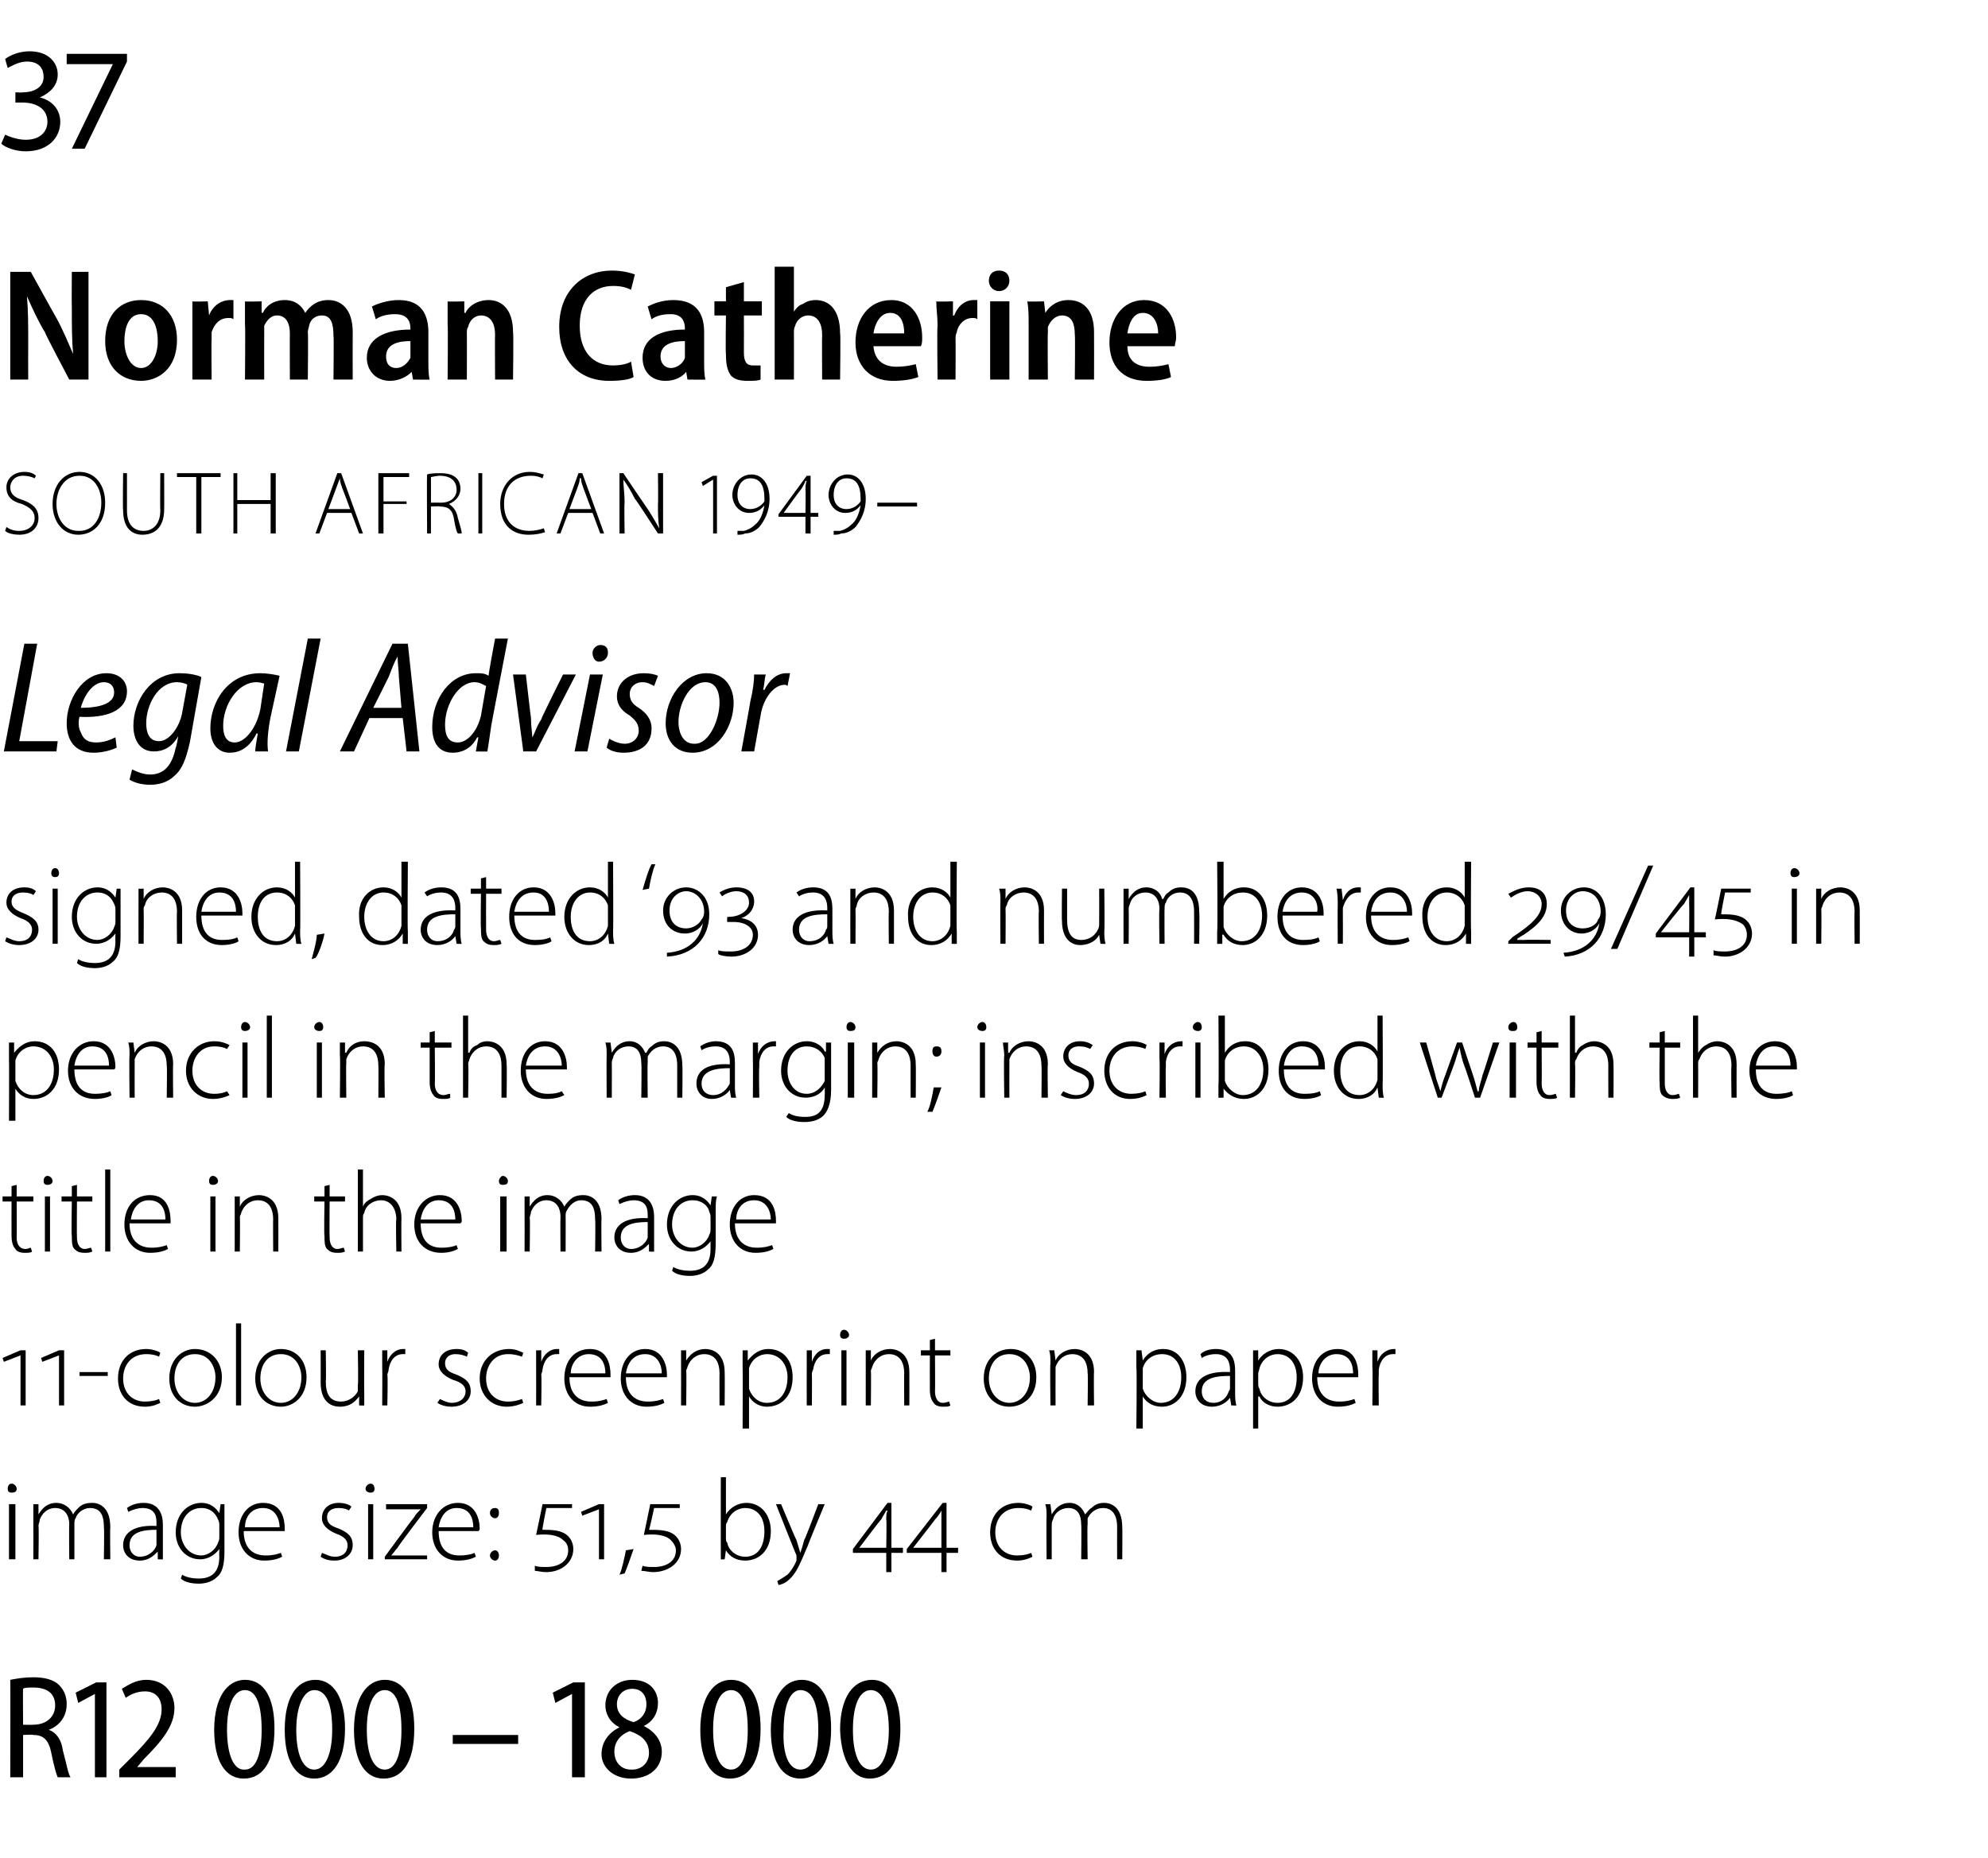
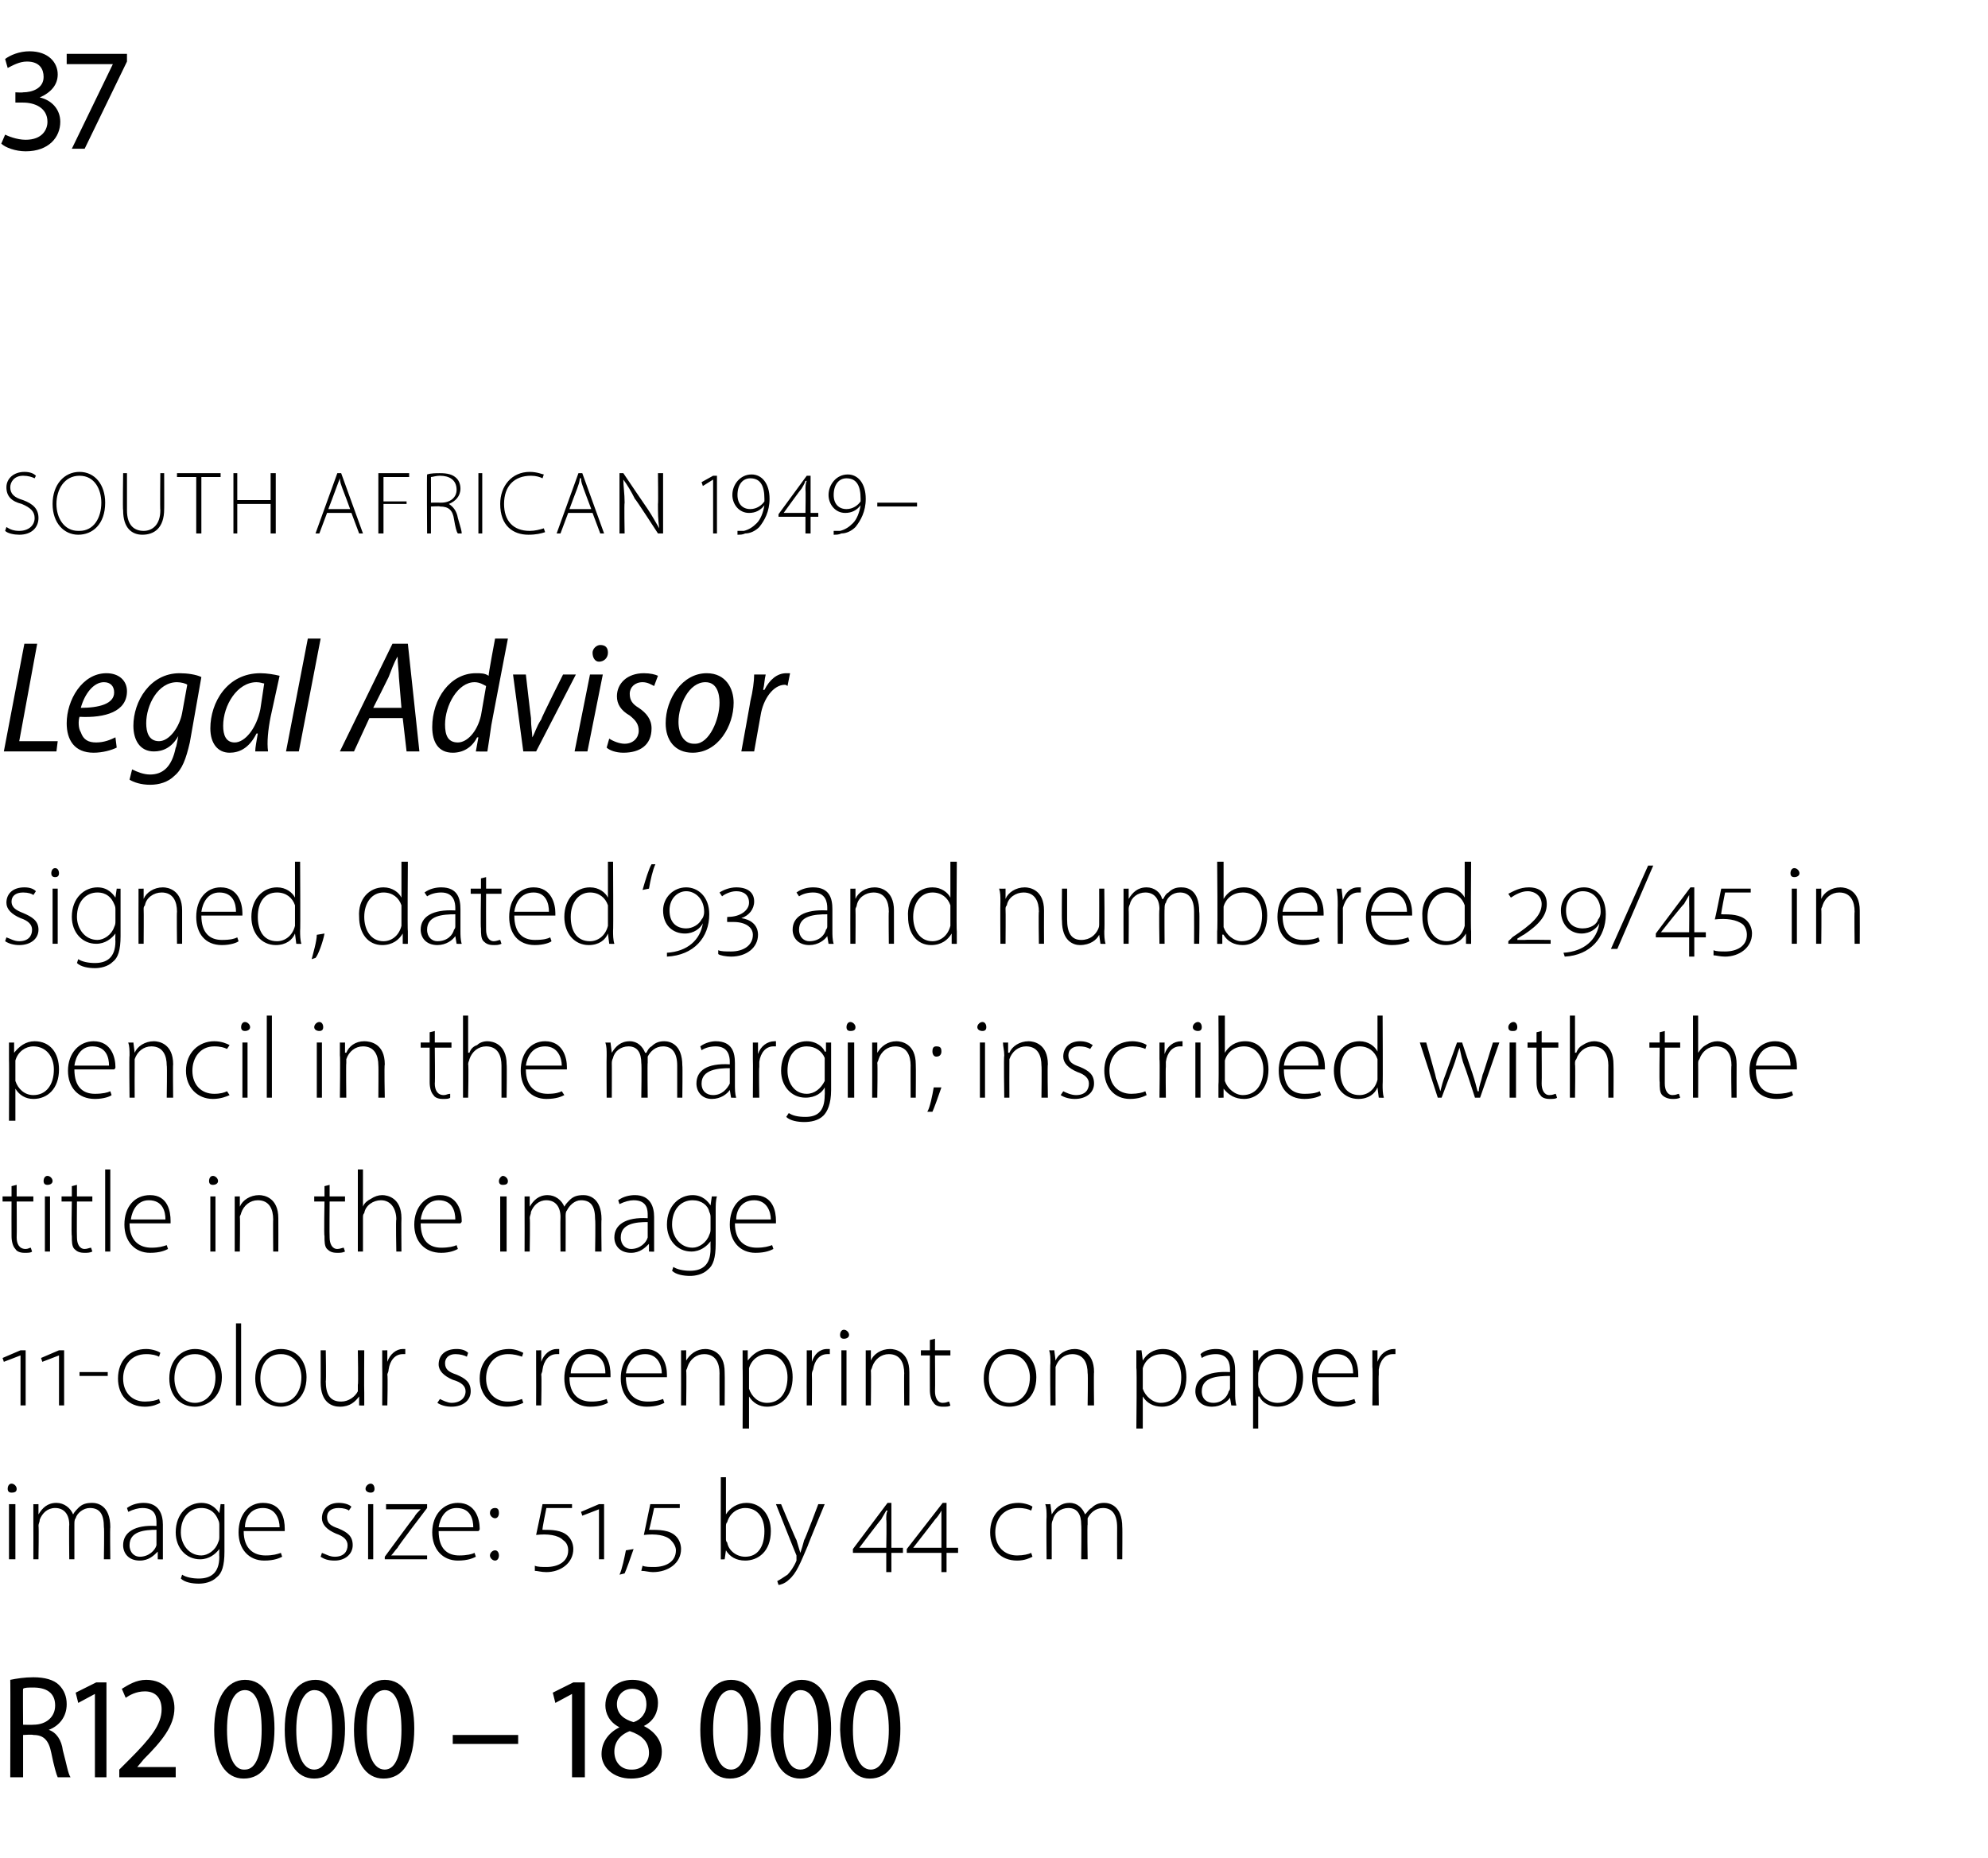
<svg xmlns="http://www.w3.org/2000/svg" version="1.1" width="155px" height="144.9px" viewBox="0 -3 155 144.9" style="top:-3px">
  <desc>37 Norman Catherine SOUTH AFRICAN 1949 Legal Advisor signed, dated 93 and numbered 29 45 in pencil in the margin; i</desc>
  <defs />
  <g id="Polygon75245">
    <path d="M 0.8 128 C 1.3 127.9 1.9 127.8 2.6 127.8 C 3.5 127.8 4.2 128 4.6 128.4 C 5 128.8 5.2 129.3 5.2 129.9 C 5.2 130.9 4.6 131.6 3.8 131.9 C 3.8 131.9 3.8 131.9 3.8 131.9 C 4.4 132.1 4.8 132.7 4.9 133.5 C 5.2 134.6 5.3 135.3 5.5 135.6 C 5.5 135.6 4.5 135.6 4.5 135.6 C 4.4 135.4 4.2 134.7 4 133.7 C 3.8 132.7 3.4 132.3 2.6 132.3 C 2.55 132.25 1.8 132.3 1.8 132.3 L 1.8 135.6 L 0.8 135.6 C 0.8 135.6 0.82 127.98 0.8 128 Z M 1.8 131.5 C 1.8 131.5 2.61 131.52 2.6 131.5 C 3.6 131.5 4.3 130.9 4.3 130 C 4.3 129 3.6 128.6 2.6 128.6 C 2.2 128.6 1.9 128.6 1.8 128.7 C 1.78 128.66 1.8 131.5 1.8 131.5 Z M 7.4 129.1 L 7.4 129.1 L 6.1 129.8 L 5.9 129 L 7.5 128.2 L 8.3 128.2 L 8.3 135.6 L 7.4 135.6 L 7.4 129.1 Z M 9.3 135.6 L 9.3 135 C 9.3 135 10.07 134.23 10.1 134.2 C 11.7 132.6 12.6 131.5 12.6 130.3 C 12.6 129.5 12.2 128.9 11.3 128.9 C 10.6 128.9 10.1 129.2 9.8 129.4 C 9.8 129.4 9.5 128.7 9.5 128.7 C 10 128.4 10.6 128 11.4 128 C 12.9 128 13.6 129.1 13.6 130.2 C 13.6 131.6 12.6 132.8 11.2 134.2 C 11.22 134.19 10.7 134.8 10.7 134.8 L 10.7 134.8 L 13.7 134.8 L 13.7 135.6 L 9.3 135.6 Z M 19 135.7 C 17.6 135.7 16.7 134.4 16.7 131.9 C 16.7 129.4 17.7 128 19.1 128 C 20.6 128 21.4 129.4 21.4 131.8 C 21.4 134.4 20.5 135.7 19 135.7 C 19 135.7 19 135.7 19 135.7 Z M 19.1 135 C 20 135 20.4 133.7 20.4 131.9 C 20.4 130 20 128.8 19.1 128.8 C 18.2 128.8 17.7 130 17.7 131.9 C 17.7 133.8 18.2 135 19 135 C 19 135 19.1 135 19.1 135 Z M 24.5 135.7 C 23.1 135.7 22.2 134.4 22.2 131.9 C 22.2 129.4 23.1 128 24.6 128 C 26 128 26.9 129.4 26.9 131.8 C 26.9 134.4 25.9 135.7 24.5 135.7 C 24.5 135.7 24.5 135.7 24.5 135.7 Z M 24.5 135 C 25.4 135 25.9 133.7 25.9 131.9 C 25.9 130 25.5 128.8 24.5 128.8 C 23.7 128.8 23.1 130 23.1 131.9 C 23.1 133.8 23.6 135 24.5 135 C 24.5 135 24.5 135 24.5 135 Z M 29.9 135.7 C 28.5 135.7 27.6 134.4 27.6 131.9 C 27.6 129.4 28.6 128 30 128 C 31.5 128 32.3 129.4 32.3 131.8 C 32.3 134.4 31.4 135.7 29.9 135.7 C 29.9 135.7 29.9 135.7 29.9 135.7 Z M 30 135 C 30.9 135 31.3 133.7 31.3 131.9 C 31.3 130 30.9 128.8 30 128.8 C 29.1 128.8 28.6 130 28.6 131.9 C 28.6 133.8 29.1 135 30 135 C 30 135 30 135 30 135 Z M 40.4 132.3 L 40.4 133 L 35.3 133 L 35.3 132.3 L 40.4 132.3 Z M 44.6 129.1 L 44.6 129.1 L 43.3 129.8 L 43.1 129 L 44.7 128.2 L 45.6 128.2 L 45.6 135.6 L 44.6 135.6 L 44.6 129.1 Z M 49.3 128 C 50.7 128 51.3 128.9 51.3 129.8 C 51.3 130.5 51 131.2 50.2 131.6 C 50.2 131.6 50.2 131.6 50.2 131.6 C 51 132 51.6 132.7 51.6 133.6 C 51.6 134.9 50.6 135.7 49.2 135.7 C 47.8 135.7 46.9 134.8 46.9 133.8 C 46.9 132.8 47.5 132.1 48.3 131.7 C 48.3 131.7 48.3 131.7 48.3 131.7 C 47.5 131.3 47.2 130.6 47.2 130 C 47.2 128.8 48.1 128 49.3 128 C 49.3 128 49.3 128 49.3 128 Z M 49.3 135 C 50 135 50.6 134.5 50.6 133.7 C 50.6 132.8 50 132.3 49.1 132 C 48.3 132.3 47.9 132.9 47.9 133.6 C 47.9 134.4 48.4 135 49.2 135 C 49.2 135 49.3 135 49.3 135 Z M 49.3 128.7 C 48.5 128.7 48.1 129.3 48.1 129.9 C 48.1 130.7 48.7 131.1 49.4 131.3 C 50 131.1 50.4 130.6 50.4 129.9 C 50.4 129.3 50.1 128.7 49.3 128.7 C 49.3 128.7 49.3 128.7 49.3 128.7 Z M 56.9 135.7 C 55.5 135.7 54.6 134.4 54.6 131.9 C 54.6 129.4 55.6 128 57 128 C 58.5 128 59.3 129.4 59.3 131.8 C 59.3 134.4 58.4 135.7 56.9 135.7 C 56.9 135.7 56.9 135.7 56.9 135.7 Z M 57 135 C 57.9 135 58.3 133.7 58.3 131.9 C 58.3 130 57.9 128.8 57 128.8 C 56.1 128.8 55.6 130 55.6 131.9 C 55.6 133.8 56.1 135 57 135 C 57 135 57 135 57 135 Z M 62.4 135.7 C 61 135.7 60.1 134.4 60.1 131.9 C 60.1 129.4 61.1 128 62.5 128 C 64 128 64.8 129.4 64.8 131.8 C 64.8 134.4 63.9 135.7 62.4 135.7 C 62.4 135.7 62.4 135.7 62.4 135.7 Z M 62.4 135 C 63.4 135 63.8 133.7 63.8 131.9 C 63.8 130 63.4 128.8 62.4 128.8 C 61.6 128.8 61.1 130 61.1 131.9 C 61 133.8 61.5 135 62.4 135 C 62.4 135 62.4 135 62.4 135 Z M 67.8 135.7 C 66.5 135.7 65.6 134.4 65.5 131.9 C 65.5 129.4 66.5 128 68 128 C 69.4 128 70.2 129.4 70.2 131.8 C 70.2 134.4 69.3 135.7 67.8 135.7 C 67.8 135.7 67.8 135.7 67.8 135.7 Z M 67.9 135 C 68.8 135 69.3 133.7 69.3 131.9 C 69.3 130 68.8 128.8 67.9 128.8 C 67 128.8 66.5 130 66.5 131.9 C 66.5 133.8 67 135 67.9 135 C 67.9 135 67.9 135 67.9 135 Z " stroke="none" fill="#000" />
  </g>
  <g id="Polygon75244">
    <path d="M 0.7 118.6 L 0.7 114.3 L 1.2 114.3 L 1.2 118.6 L 0.7 118.6 Z M 0.9 113.4 C 0.7 113.4 0.6 113.3 0.6 113.1 C 0.6 112.9 0.7 112.7 0.9 112.7 C 1.1 112.7 1.3 112.9 1.3 113.1 C 1.3 113.3 1.2 113.4 0.9 113.4 C 0.9 113.4 0.9 113.4 0.9 113.4 Z M 2.6 115.3 C 2.6 114.9 2.6 114.6 2.6 114.3 C 2.57 114.31 3 114.3 3 114.3 L 3 115.1 C 3 115.1 3.02 115.06 3 115.1 C 3.3 114.6 3.7 114.2 4.4 114.2 C 5 114.2 5.5 114.6 5.7 115.1 C 5.7 115.1 5.7 115.1 5.7 115.1 C 5.8 114.9 6 114.7 6.1 114.6 C 6.4 114.3 6.7 114.2 7.2 114.2 C 7.6 114.2 8.6 114.4 8.6 116.1 C 8.57 116.08 8.6 118.6 8.6 118.6 L 8.1 118.6 C 8.1 118.6 8.14 116.11 8.1 116.1 C 8.1 115.1 7.8 114.6 7 114.6 C 6.5 114.6 6 115 5.9 115.4 C 5.8 115.5 5.8 115.7 5.8 115.9 C 5.8 115.85 5.8 118.6 5.8 118.6 L 5.4 118.6 C 5.4 118.6 5.37 115.92 5.4 115.9 C 5.4 115.1 5 114.6 4.3 114.6 C 3.7 114.6 3.3 115 3.1 115.5 C 3.1 115.7 3 115.8 3 116 C 3.04 115.96 3 118.6 3 118.6 L 2.6 118.6 C 2.6 118.6 2.61 115.34 2.6 115.3 Z M 12.7 117.6 C 12.7 117.9 12.7 118.3 12.7 118.6 C 12.73 118.62 12.3 118.6 12.3 118.6 L 12.3 118 C 12.3 118 12.26 118 12.3 118 C 12 118.3 11.6 118.7 10.9 118.7 C 10 118.7 9.6 118.1 9.6 117.5 C 9.6 116.5 10.5 115.9 12.2 116 C 12.2 116 12.2 115.8 12.2 115.8 C 12.2 115.4 12.2 114.6 11.1 114.6 C 10.8 114.6 10.4 114.7 10 114.9 C 10 114.9 9.9 114.6 9.9 114.6 C 10.3 114.3 10.8 114.2 11.2 114.2 C 12.4 114.2 12.7 115.1 12.7 115.9 C 12.7 115.9 12.7 117.6 12.7 117.6 Z M 12.2 116.3 C 11.3 116.3 10.1 116.4 10.1 117.5 C 10.1 118.1 10.5 118.4 10.9 118.4 C 11.6 118.4 12.1 117.9 12.2 117.5 C 12.2 117.4 12.2 117.3 12.2 117.2 C 12.2 117.2 12.2 116.3 12.2 116.3 Z M 17.5 118 C 17.5 119.1 17.3 119.7 16.9 120 C 16.5 120.4 15.9 120.5 15.5 120.5 C 15 120.5 14.4 120.4 14.1 120.1 C 14.1 120.1 14.2 119.8 14.2 119.8 C 14.5 120 15 120.1 15.5 120.1 C 16.4 120.1 17.1 119.7 17.1 118.4 C 17.08 118.4 17.1 117.8 17.1 117.8 C 17.1 117.8 17.06 117.79 17.1 117.8 C 16.8 118.2 16.3 118.6 15.6 118.6 C 14.5 118.6 13.7 117.7 13.7 116.5 C 13.7 115 14.7 114.2 15.7 114.2 C 16.5 114.2 16.9 114.7 17.1 115 C 17.11 115.03 17.1 115 17.1 115 L 17.2 114.3 C 17.2 114.3 17.55 114.31 17.5 114.3 C 17.5 114.6 17.5 115 17.5 115.4 C 17.5 115.4 17.5 118 17.5 118 Z M 17.1 116 C 17.1 115.8 17.1 115.7 17 115.5 C 16.8 115 16.4 114.6 15.7 114.6 C 14.8 114.6 14.1 115.3 14.1 116.5 C 14.1 117.4 14.7 118.3 15.7 118.3 C 16.2 118.3 16.8 117.9 17 117.3 C 17.1 117.1 17.1 117 17.1 116.8 C 17.1 116.8 17.1 116 17.1 116 Z M 19 116.4 C 19 117.8 19.8 118.3 20.7 118.3 C 21.3 118.3 21.6 118.2 21.9 118.1 C 21.9 118.1 22 118.4 22 118.4 C 21.8 118.5 21.4 118.7 20.6 118.7 C 19.4 118.7 18.6 117.8 18.6 116.5 C 18.6 115.1 19.4 114.2 20.5 114.2 C 22 114.2 22.2 115.5 22.2 116.2 C 22.2 116.3 22.2 116.3 22.2 116.4 C 22.2 116.4 19 116.4 19 116.4 Z M 21.8 116.1 C 21.8 115.5 21.5 114.6 20.5 114.6 C 19.5 114.6 19.1 115.4 19.1 116.1 C 19.1 116.1 21.8 116.1 21.8 116.1 Z M 25.1 118.1 C 25.4 118.2 25.7 118.4 26.1 118.4 C 26.8 118.4 27.1 118 27.1 117.5 C 27.1 117.1 26.8 116.8 26.2 116.6 C 25.5 116.3 25.1 115.9 25.1 115.4 C 25.1 114.7 25.6 114.2 26.4 114.2 C 26.8 114.2 27.2 114.3 27.4 114.5 C 27.4 114.5 27.2 114.8 27.2 114.8 C 27.1 114.7 26.8 114.6 26.4 114.6 C 25.8 114.6 25.5 114.9 25.5 115.3 C 25.5 115.8 25.8 116 26.4 116.2 C 27.1 116.5 27.5 116.8 27.5 117.5 C 27.5 118.2 26.9 118.7 26.1 118.7 C 25.6 118.7 25.3 118.6 25 118.4 C 25 118.4 25.1 118.1 25.1 118.1 Z M 28.7 118.6 L 28.7 114.3 L 29.1 114.3 L 29.1 118.6 L 28.7 118.6 Z M 28.9 113.4 C 28.7 113.4 28.5 113.3 28.5 113.1 C 28.5 112.9 28.7 112.7 28.9 112.7 C 29.1 112.7 29.2 112.9 29.2 113.1 C 29.2 113.3 29.1 113.4 28.9 113.4 C 28.9 113.4 28.9 113.4 28.9 113.4 Z M 30 118.4 C 30 118.4 32.28 115.29 32.3 115.3 C 32.4 115.1 32.6 114.9 32.8 114.7 C 32.78 114.67 32.8 114.7 32.8 114.7 L 30.1 114.7 L 30.1 114.3 L 33.3 114.3 L 33.3 114.6 C 33.3 114.6 30.96 117.66 31 117.7 C 30.8 117.9 30.7 118.1 30.5 118.3 C 30.5 118.26 30.5 118.3 30.5 118.3 L 33.3 118.3 L 33.3 118.6 L 30 118.6 L 30 118.4 Z M 34.2 116.4 C 34.2 117.8 34.9 118.3 35.8 118.3 C 36.4 118.3 36.8 118.2 37 118.1 C 37 118.1 37.1 118.4 37.1 118.4 C 36.9 118.5 36.5 118.7 35.7 118.7 C 34.5 118.7 33.7 117.8 33.7 116.5 C 33.7 115.1 34.6 114.2 35.7 114.2 C 37.1 114.2 37.4 115.5 37.4 116.2 C 37.4 116.3 37.4 116.3 37.3 116.4 C 37.3 116.4 34.2 116.4 34.2 116.4 Z M 36.9 116.1 C 36.9 115.5 36.7 114.6 35.6 114.6 C 34.7 114.6 34.3 115.4 34.2 116.1 C 34.2 116.1 36.9 116.1 36.9 116.1 Z M 38.6 115.4 C 38.4 115.4 38.2 115.2 38.2 115 C 38.2 114.7 38.4 114.6 38.6 114.6 C 38.8 114.6 38.9 114.7 38.9 115 C 38.9 115.2 38.8 115.4 38.6 115.4 C 38.6 115.4 38.6 115.4 38.6 115.4 Z M 38.6 118.7 C 38.4 118.7 38.2 118.5 38.2 118.3 C 38.2 118.1 38.4 117.9 38.6 117.9 C 38.8 117.9 38.9 118.1 38.9 118.3 C 38.9 118.5 38.8 118.7 38.6 118.7 C 38.6 118.7 38.6 118.7 38.6 118.7 Z M 41.7 119.1 C 41.9 119.2 42.3 119.2 42.6 119.2 C 43.5 119.2 44.3 118.8 44.3 117.9 C 44.3 117.6 44.2 117.3 43.9 117.1 C 43.5 116.7 42.7 116.6 41.8 116.7 C 41.82 116.66 42.3 114.3 42.3 114.3 L 44.6 114.3 L 44.6 114.6 L 42.6 114.6 C 42.6 114.6 42.25 116.29 42.3 116.3 C 43 116.3 43.8 116.3 44.3 116.8 C 44.6 117.1 44.7 117.5 44.7 117.8 C 44.7 118.9 43.7 119.6 42.6 119.6 C 42.2 119.6 41.9 119.5 41.7 119.5 C 41.7 119.5 41.7 119.1 41.7 119.1 Z M 46.7 118.6 L 46.7 114.7 L 46.7 114.7 L 45.4 115.2 L 45.3 114.9 L 46.7 114.3 L 47.1 114.3 L 47.1 118.6 L 46.7 118.6 Z M 48.3 119.8 C 48.5 119.4 48.7 118.4 48.8 117.9 C 48.8 117.9 49.4 117.8 49.4 117.8 C 49.2 118.4 48.8 119.5 48.7 119.7 C 48.7 119.7 48.3 119.8 48.3 119.8 Z M 50.1 119.1 C 50.3 119.2 50.7 119.2 51 119.2 C 51.9 119.2 52.7 118.8 52.7 117.9 C 52.7 117.6 52.5 117.3 52.3 117.1 C 51.9 116.7 51.1 116.6 50.2 116.7 C 50.21 116.66 50.7 114.3 50.7 114.3 L 53 114.3 L 53 114.6 L 51 114.6 C 51 114.6 50.64 116.29 50.6 116.3 C 51.4 116.3 52.2 116.3 52.7 116.8 C 53 117.1 53.1 117.5 53.1 117.8 C 53.1 118.9 52.1 119.6 50.9 119.6 C 50.6 119.6 50.3 119.5 50 119.5 C 50 119.5 50.1 119.1 50.1 119.1 Z M 56.2 112.2 L 56.6 112.2 L 56.6 115.1 C 56.6 115.1 56.64 115.11 56.6 115.1 C 56.9 114.6 57.5 114.2 58.2 114.2 C 59.3 114.2 60.1 115.1 60.1 116.4 C 60.1 118 59.1 118.7 58.1 118.7 C 57.4 118.7 56.9 118.4 56.6 117.9 C 56.59 117.85 56.6 117.9 56.6 117.9 L 56.5 118.6 C 56.5 118.6 56.15 118.62 56.2 118.6 C 56.2 118.3 56.2 117.9 56.2 117.6 C 56.19 117.62 56.2 112.2 56.2 112.2 Z M 56.6 117 C 56.6 117.1 56.6 117.2 56.7 117.3 C 56.8 117.9 57.4 118.4 58.1 118.4 C 59.1 118.4 59.6 117.6 59.6 116.4 C 59.6 115.4 59.1 114.6 58.1 114.6 C 57.5 114.6 56.9 115 56.7 115.7 C 56.6 115.8 56.6 115.9 56.6 116.1 C 56.6 116.1 56.6 117 56.6 117 Z M 60.9 114.3 C 60.9 114.3 62.08 117.13 62.1 117.1 C 62.2 117.4 62.3 117.8 62.4 118.1 C 62.4 118.1 62.4 118.1 62.4 118.1 C 62.5 117.8 62.6 117.5 62.7 117.1 C 62.75 117.1 63.8 114.3 63.8 114.3 L 64.3 114.3 C 64.3 114.3 62.96 117.53 63 117.5 C 62.4 118.9 62.1 119.7 61.5 120.2 C 61.2 120.5 60.8 120.6 60.7 120.6 C 60.7 120.6 60.6 120.3 60.6 120.3 C 60.8 120.2 61.1 120 61.4 119.8 C 61.6 119.6 61.9 119.2 62.1 118.7 C 62.1 118.6 62.1 118.5 62.1 118.5 C 62.1 118.5 62.1 118.4 62.1 118.3 C 62.09 118.31 60.5 114.3 60.5 114.3 L 60.9 114.3 Z M 69.5 118.1 L 69.5 119.6 L 69.1 119.6 L 69.1 118.1 L 66.5 118.1 L 66.5 117.8 L 69.2 114.2 L 69.5 114.2 L 69.5 117.7 L 70.4 117.7 L 70.4 118.1 L 69.5 118.1 Z M 69.1 115.5 C 69.1 115.2 69.1 115 69.2 114.8 C 69.2 114.8 69.1 114.8 69.1 114.8 C 69 115 68.8 115.3 68.7 115.5 C 68.68 115.47 67 117.7 67 117.7 L 67 117.7 L 69.1 117.7 C 69.1 117.7 69.14 115.51 69.1 115.5 Z M 73.8 118.1 L 73.8 119.6 L 73.4 119.6 L 73.4 118.1 L 70.7 118.1 L 70.7 117.8 L 73.5 114.2 L 73.8 114.2 L 73.8 117.7 L 74.7 117.7 L 74.7 118.1 L 73.8 118.1 Z M 73.4 115.5 C 73.4 115.2 73.4 115 73.4 114.8 C 73.4 114.8 73.4 114.8 73.4 114.8 C 73.3 115 73.1 115.3 72.9 115.5 C 72.94 115.47 71.2 117.7 71.2 117.7 L 71.2 117.7 L 73.4 117.7 C 73.4 117.7 73.4 115.51 73.4 115.5 Z M 80.5 118.4 C 80.3 118.5 79.9 118.7 79.3 118.7 C 78 118.7 77.2 117.8 77.2 116.5 C 77.2 115.1 78.1 114.2 79.4 114.2 C 79.9 114.2 80.4 114.4 80.5 114.5 C 80.5 114.5 80.4 114.8 80.4 114.8 C 80.2 114.7 79.9 114.6 79.4 114.6 C 78.2 114.6 77.6 115.5 77.6 116.5 C 77.6 117.6 78.3 118.3 79.3 118.3 C 79.8 118.3 80.2 118.2 80.4 118.1 C 80.4 118.1 80.5 118.4 80.5 118.4 Z M 81.6 115.3 C 81.6 114.9 81.6 114.6 81.5 114.3 C 81.53 114.31 81.9 114.3 81.9 114.3 L 82 115.1 C 82 115.1 81.98 115.06 82 115.1 C 82.3 114.6 82.7 114.2 83.4 114.2 C 84 114.2 84.4 114.6 84.6 115.1 C 84.6 115.1 84.6 115.1 84.6 115.1 C 84.8 114.9 84.9 114.7 85.1 114.6 C 85.4 114.3 85.7 114.2 86.1 114.2 C 86.5 114.2 87.5 114.4 87.5 116.1 C 87.52 116.08 87.5 118.6 87.5 118.6 L 87.1 118.6 C 87.1 118.6 87.09 116.11 87.1 116.1 C 87.1 115.1 86.7 114.6 86 114.6 C 85.4 114.6 85 115 84.8 115.4 C 84.8 115.5 84.8 115.7 84.8 115.9 C 84.76 115.85 84.8 118.6 84.8 118.6 L 84.3 118.6 C 84.3 118.6 84.33 115.92 84.3 115.9 C 84.3 115.1 84 114.6 83.3 114.6 C 82.7 114.6 82.2 115 82.1 115.5 C 82 115.7 82 115.8 82 116 C 82 115.96 82 118.6 82 118.6 L 81.6 118.6 C 81.6 118.6 81.57 115.34 81.6 115.3 Z " stroke="none" fill="#000" />
  </g>
  <g id="Polygon75243">
    <path d="M 1.6 106.6 L 1.6 102.7 L 1.6 102.7 L 0.3 103.2 L 0.2 102.9 L 1.6 102.3 L 2 102.3 L 2 106.6 L 1.6 106.6 Z M 4.6 106.6 L 4.6 102.7 L 4.6 102.7 L 3.3 103.2 L 3.2 102.9 L 4.6 102.3 L 5 102.3 L 5 106.6 L 4.6 106.6 Z M 8.4 104 L 8.4 104.3 L 6.2 104.3 L 6.2 104 L 8.4 104 Z M 12.5 106.4 C 12.3 106.5 11.9 106.7 11.3 106.7 C 10 106.7 9.2 105.8 9.2 104.5 C 9.2 103.1 10.1 102.2 11.4 102.2 C 11.9 102.2 12.4 102.4 12.5 102.5 C 12.5 102.5 12.4 102.8 12.4 102.8 C 12.2 102.7 11.9 102.6 11.4 102.6 C 10.2 102.6 9.6 103.5 9.6 104.5 C 9.6 105.6 10.3 106.3 11.3 106.3 C 11.8 106.3 12.2 106.2 12.4 106.1 C 12.4 106.1 12.5 106.4 12.5 106.4 Z M 15.2 106.7 C 14.1 106.7 13.2 105.9 13.2 104.5 C 13.2 103 14.2 102.2 15.2 102.2 C 16.4 102.2 17.3 103.1 17.3 104.4 C 17.3 106 16.1 106.7 15.2 106.7 C 15.2 106.7 15.2 106.7 15.2 106.7 Z M 15.2 106.4 C 16.1 106.4 16.8 105.6 16.8 104.4 C 16.8 103.7 16.4 102.6 15.2 102.6 C 14.1 102.6 13.6 103.5 13.6 104.5 C 13.6 105.6 14.3 106.4 15.2 106.4 C 15.2 106.4 15.2 106.4 15.2 106.4 Z M 18.4 100.2 L 18.8 100.2 L 18.8 106.6 L 18.4 106.6 L 18.4 100.2 Z M 21.9 106.7 C 20.8 106.7 19.9 105.9 19.9 104.5 C 19.9 103 20.9 102.2 21.9 102.2 C 23.1 102.2 23.9 103.1 23.9 104.4 C 23.9 106 22.8 106.7 21.9 106.7 C 21.9 106.7 21.9 106.7 21.9 106.7 Z M 21.9 106.4 C 22.8 106.4 23.5 105.6 23.5 104.4 C 23.5 103.7 23.1 102.6 21.9 102.6 C 20.8 102.6 20.3 103.5 20.3 104.5 C 20.3 105.6 21 106.4 21.9 106.4 C 21.9 106.4 21.9 106.4 21.9 106.4 Z M 28.4 105.6 C 28.4 105.9 28.4 106.3 28.4 106.6 C 28.41 106.62 28 106.6 28 106.6 L 28 105.9 C 28 105.9 27.96 105.85 28 105.9 C 27.7 106.3 27.3 106.7 26.5 106.7 C 25.9 106.7 25 106.4 25 104.8 C 25.01 104.82 25 102.3 25 102.3 L 25.4 102.3 C 25.4 102.3 25.44 104.74 25.4 104.7 C 25.4 105.7 25.7 106.3 26.6 106.3 C 27.2 106.3 27.7 105.9 27.9 105.5 C 27.9 105.3 27.9 105.2 27.9 105 C 27.95 105 27.9 102.3 27.9 102.3 L 28.4 102.3 C 28.4 102.3 28.38 105.57 28.4 105.6 Z M 29.8 103.6 C 29.8 103.2 29.8 102.7 29.8 102.3 C 29.78 102.31 30.2 102.3 30.2 102.3 L 30.2 103.2 C 30.2 103.2 30.22 103.18 30.2 103.2 C 30.4 102.6 30.9 102.2 31.4 102.2 C 31.5 102.2 31.6 102.2 31.6 102.2 C 31.6 102.2 31.6 102.6 31.6 102.6 C 31.6 102.6 31.5 102.6 31.4 102.6 C 30.8 102.6 30.4 103.1 30.3 103.8 C 30.3 104 30.2 104.1 30.2 104.2 C 30.25 104.24 30.2 106.6 30.2 106.6 L 29.8 106.6 C 29.8 106.6 29.82 103.6 29.8 103.6 Z M 34.3 106.1 C 34.5 106.2 34.9 106.4 35.2 106.4 C 35.9 106.4 36.3 106 36.3 105.5 C 36.3 105.1 36 104.8 35.3 104.6 C 34.6 104.3 34.2 103.9 34.2 103.4 C 34.2 102.7 34.7 102.2 35.6 102.2 C 36 102.2 36.3 102.3 36.5 102.5 C 36.5 102.5 36.4 102.8 36.4 102.8 C 36.2 102.7 35.9 102.6 35.5 102.6 C 35 102.6 34.7 102.9 34.7 103.3 C 34.7 103.8 35 104 35.6 104.2 C 36.3 104.5 36.7 104.8 36.7 105.5 C 36.7 106.2 36.1 106.7 35.2 106.7 C 34.8 106.7 34.4 106.6 34.1 106.4 C 34.1 106.4 34.3 106.1 34.3 106.1 Z M 40.8 106.4 C 40.6 106.5 40.1 106.7 39.5 106.7 C 38.3 106.7 37.4 105.8 37.4 104.5 C 37.4 103.1 38.4 102.2 39.7 102.2 C 40.2 102.2 40.6 102.4 40.8 102.5 C 40.8 102.5 40.7 102.8 40.7 102.8 C 40.4 102.7 40.1 102.6 39.6 102.6 C 38.5 102.6 37.9 103.5 37.9 104.5 C 37.9 105.6 38.6 106.3 39.6 106.3 C 40.1 106.3 40.4 106.2 40.7 106.1 C 40.7 106.1 40.8 106.4 40.8 106.4 Z M 41.8 103.6 C 41.8 103.2 41.8 102.7 41.8 102.3 C 41.78 102.31 42.2 102.3 42.2 102.3 L 42.2 103.2 C 42.2 103.2 42.22 103.18 42.2 103.2 C 42.4 102.6 42.9 102.2 43.4 102.2 C 43.5 102.2 43.6 102.2 43.6 102.2 C 43.6 102.2 43.6 102.6 43.6 102.6 C 43.6 102.6 43.5 102.6 43.4 102.6 C 42.8 102.6 42.4 103.1 42.3 103.8 C 42.3 104 42.2 104.1 42.2 104.2 C 42.24 104.24 42.2 106.6 42.2 106.6 L 41.8 106.6 C 41.8 106.6 41.81 103.6 41.8 103.6 Z M 44.4 104.4 C 44.4 105.8 45.2 106.3 46.1 106.3 C 46.7 106.3 47 106.2 47.3 106.1 C 47.3 106.1 47.4 106.4 47.4 106.4 C 47.2 106.5 46.8 106.7 46 106.7 C 44.8 106.7 44 105.8 44 104.5 C 44 103.1 44.8 102.2 46 102.2 C 47.4 102.2 47.6 103.5 47.6 104.2 C 47.6 104.3 47.6 104.3 47.6 104.4 C 47.6 104.4 44.4 104.4 44.4 104.4 Z M 47.2 104.1 C 47.2 103.5 47 102.6 45.9 102.6 C 45 102.6 44.5 103.4 44.5 104.1 C 44.5 104.1 47.2 104.1 47.2 104.1 Z M 48.8 104.4 C 48.8 105.8 49.6 106.3 50.5 106.3 C 51.1 106.3 51.4 106.2 51.7 106.1 C 51.7 106.1 51.8 106.4 51.8 106.4 C 51.6 106.5 51.2 106.7 50.4 106.7 C 49.2 106.7 48.4 105.8 48.4 104.5 C 48.4 103.1 49.2 102.2 50.3 102.2 C 51.7 102.2 52 103.5 52 104.2 C 52 104.3 52 104.3 52 104.4 C 52 104.4 48.8 104.4 48.8 104.4 Z M 51.6 104.1 C 51.6 103.5 51.3 102.6 50.3 102.6 C 49.3 102.6 48.9 103.4 48.8 104.1 C 48.8 104.1 51.6 104.1 51.6 104.1 Z M 53.1 103.3 C 53.1 102.9 53.1 102.6 53.1 102.3 C 53.07 102.31 53.5 102.3 53.5 102.3 L 53.5 103.1 C 53.5 103.1 53.52 103.08 53.5 103.1 C 53.8 102.6 54.3 102.2 55 102.2 C 55.4 102.2 56.5 102.4 56.5 104 C 56.52 104.03 56.5 106.6 56.5 106.6 L 56.1 106.6 C 56.1 106.6 56.09 104.07 56.1 104.1 C 56.1 103.3 55.8 102.6 54.9 102.6 C 54.3 102.6 53.8 103 53.6 103.6 C 53.6 103.7 53.5 103.8 53.5 103.9 C 53.54 103.94 53.5 106.6 53.5 106.6 L 53.1 106.6 C 53.1 106.6 53.11 103.34 53.1 103.3 Z M 57.9 103.7 C 57.9 103.1 57.9 102.7 57.9 102.3 C 57.89 102.31 58.3 102.3 58.3 102.3 L 58.3 103.1 C 58.3 103.1 58.35 103.12 58.3 103.1 C 58.7 102.6 59.2 102.2 59.9 102.2 C 61.1 102.2 61.8 103.1 61.8 104.4 C 61.8 105.9 60.9 106.7 59.8 106.7 C 59.2 106.7 58.7 106.4 58.4 105.9 C 58.37 105.92 58.4 105.9 58.4 105.9 L 58.4 108.4 L 57.9 108.4 C 57.9 108.4 57.92 103.68 57.9 103.7 Z M 58.4 104.9 C 58.4 105 58.4 105.2 58.4 105.3 C 58.6 105.9 59.1 106.4 59.8 106.4 C 60.8 106.4 61.4 105.6 61.4 104.4 C 61.4 103.4 60.8 102.6 59.8 102.6 C 59.2 102.6 58.6 103 58.4 103.7 C 58.4 103.8 58.4 104 58.4 104.1 C 58.4 104.1 58.4 104.9 58.4 104.9 Z M 62.9 103.6 C 62.9 103.2 62.9 102.7 62.9 102.3 C 62.86 102.31 63.3 102.3 63.3 102.3 L 63.3 103.2 C 63.3 103.2 63.3 103.18 63.3 103.2 C 63.5 102.6 63.9 102.2 64.5 102.2 C 64.6 102.2 64.6 102.2 64.7 102.2 C 64.7 102.2 64.7 102.6 64.7 102.6 C 64.6 102.6 64.6 102.6 64.5 102.6 C 63.9 102.6 63.5 103.1 63.4 103.8 C 63.3 104 63.3 104.1 63.3 104.2 C 63.32 104.24 63.3 106.6 63.3 106.6 L 62.9 106.6 C 62.9 106.6 62.89 103.6 62.9 103.6 Z M 65.6 106.6 L 65.6 102.3 L 66 102.3 L 66 106.6 L 65.6 106.6 Z M 65.8 101.4 C 65.6 101.4 65.5 101.3 65.5 101.1 C 65.5 100.9 65.6 100.7 65.8 100.7 C 66 100.7 66.2 100.9 66.2 101.1 C 66.2 101.3 66 101.4 65.8 101.4 C 65.8 101.4 65.8 101.4 65.8 101.4 Z M 67.5 103.3 C 67.5 102.9 67.5 102.6 67.5 102.3 C 67.46 102.31 67.9 102.3 67.9 102.3 L 67.9 103.1 C 67.9 103.1 67.91 103.08 67.9 103.1 C 68.1 102.6 68.7 102.2 69.4 102.2 C 69.8 102.2 70.9 102.4 70.9 104 C 70.91 104.03 70.9 106.6 70.9 106.6 L 70.5 106.6 C 70.5 106.6 70.48 104.07 70.5 104.1 C 70.5 103.3 70.2 102.6 69.3 102.6 C 68.7 102.6 68.2 103 68 103.6 C 68 103.7 67.9 103.8 67.9 103.9 C 67.93 103.94 67.9 106.6 67.9 106.6 L 67.5 106.6 C 67.5 106.6 67.5 103.34 67.5 103.3 Z M 72.9 101.4 L 72.9 102.3 L 74.1 102.3 L 74.1 102.7 L 72.9 102.7 C 72.9 102.7 72.92 105.46 72.9 105.5 C 72.9 106 73.1 106.4 73.5 106.4 C 73.8 106.4 73.9 106.3 74 106.3 C 74 106.3 74.1 106.6 74.1 106.6 C 74 106.7 73.8 106.7 73.5 106.7 C 73.2 106.7 72.9 106.6 72.8 106.4 C 72.6 106.2 72.5 105.8 72.5 105.4 C 72.49 105.38 72.5 102.7 72.5 102.7 L 71.8 102.7 L 71.8 102.3 L 72.5 102.3 L 72.5 101.5 L 72.9 101.4 Z M 78.7 106.7 C 77.6 106.7 76.7 105.9 76.7 104.5 C 76.7 103 77.7 102.2 78.8 102.2 C 80 102.2 80.8 103.1 80.8 104.4 C 80.8 106 79.7 106.7 78.7 106.7 C 78.7 106.7 78.7 106.7 78.7 106.7 Z M 78.7 106.4 C 79.6 106.4 80.3 105.6 80.3 104.4 C 80.3 103.7 79.9 102.6 78.7 102.6 C 77.6 102.6 77.1 103.5 77.1 104.5 C 77.1 105.6 77.8 106.4 78.7 106.4 C 78.7 106.4 78.7 106.4 78.7 106.4 Z M 81.9 103.3 C 81.9 102.9 81.9 102.6 81.8 102.3 C 81.83 102.31 82.2 102.3 82.2 102.3 L 82.3 103.1 C 82.3 103.1 82.28 103.08 82.3 103.1 C 82.5 102.6 83.1 102.2 83.8 102.2 C 84.2 102.2 85.3 102.4 85.3 104 C 85.27 104.03 85.3 106.6 85.3 106.6 L 84.8 106.6 C 84.8 106.6 84.84 104.07 84.8 104.1 C 84.8 103.3 84.5 102.6 83.6 102.6 C 83 102.6 82.5 103 82.3 103.6 C 82.3 103.7 82.3 103.8 82.3 103.9 C 82.29 103.94 82.3 106.6 82.3 106.6 L 81.9 106.6 C 81.9 106.6 81.86 103.34 81.9 103.3 Z M 88.6 103.7 C 88.6 103.1 88.6 102.7 88.6 102.3 C 88.61 102.31 89 102.3 89 102.3 L 89.1 103.1 C 89.1 103.1 89.07 103.12 89.1 103.1 C 89.4 102.6 89.9 102.2 90.7 102.2 C 91.8 102.2 92.5 103.1 92.5 104.4 C 92.5 105.9 91.6 106.7 90.6 106.7 C 89.9 106.7 89.4 106.4 89.1 105.9 C 89.1 105.92 89.1 105.9 89.1 105.9 L 89.1 108.4 L 88.6 108.4 C 88.6 108.4 88.65 103.68 88.6 103.7 Z M 89.1 104.9 C 89.1 105 89.1 105.2 89.1 105.3 C 89.3 105.9 89.9 106.4 90.5 106.4 C 91.5 106.4 92.1 105.6 92.1 104.4 C 92.1 103.4 91.6 102.6 90.6 102.6 C 89.9 102.6 89.3 103 89.1 103.7 C 89.1 103.8 89.1 104 89.1 104.1 C 89.1 104.1 89.1 104.9 89.1 104.9 Z M 96.3 105.6 C 96.3 105.9 96.3 106.3 96.4 106.6 C 96.38 106.62 96 106.6 96 106.6 L 95.9 106 C 95.9 106 95.9 106 95.9 106 C 95.7 106.3 95.2 106.7 94.5 106.7 C 93.6 106.7 93.2 106.1 93.2 105.5 C 93.2 104.5 94.1 103.9 95.9 104 C 95.9 104 95.9 103.8 95.9 103.8 C 95.9 103.4 95.8 102.6 94.8 102.6 C 94.4 102.6 94 102.7 93.7 102.9 C 93.7 102.9 93.6 102.6 93.6 102.6 C 93.9 102.3 94.4 102.2 94.8 102.2 C 96.1 102.2 96.3 103.1 96.3 103.9 C 96.3 103.9 96.3 105.6 96.3 105.6 Z M 95.9 104.3 C 94.9 104.3 93.7 104.4 93.7 105.5 C 93.7 106.1 94.1 106.4 94.6 106.4 C 95.3 106.4 95.7 105.9 95.8 105.5 C 95.9 105.4 95.9 105.3 95.9 105.2 C 95.9 105.2 95.9 104.3 95.9 104.3 Z M 97.7 103.7 C 97.7 103.1 97.7 102.7 97.7 102.3 C 97.67 102.31 98.1 102.3 98.1 102.3 L 98.1 103.1 C 98.1 103.1 98.12 103.12 98.1 103.1 C 98.4 102.6 99 102.2 99.7 102.2 C 100.8 102.2 101.6 103.1 101.6 104.4 C 101.6 105.9 100.7 106.7 99.6 106.7 C 99 106.7 98.4 106.4 98.2 105.9 C 98.15 105.92 98.1 105.9 98.1 105.9 L 98.1 108.4 L 97.7 108.4 C 97.7 108.4 97.7 103.68 97.7 103.7 Z M 98.1 104.9 C 98.1 105 98.1 105.2 98.2 105.3 C 98.3 105.9 98.9 106.4 99.6 106.4 C 100.6 106.4 101.1 105.6 101.1 104.4 C 101.1 103.4 100.6 102.6 99.6 102.6 C 99 102.6 98.4 103 98.2 103.7 C 98.2 103.8 98.1 104 98.1 104.1 C 98.1 104.1 98.1 104.9 98.1 104.9 Z M 102.7 104.4 C 102.7 105.8 103.5 106.3 104.4 106.3 C 105 106.3 105.3 106.2 105.6 106.1 C 105.6 106.1 105.7 106.4 105.7 106.4 C 105.5 106.5 105.1 106.7 104.3 106.7 C 103.1 106.7 102.3 105.8 102.3 104.5 C 102.3 103.1 103.1 102.2 104.3 102.2 C 105.7 102.2 105.9 103.5 105.9 104.2 C 105.9 104.3 105.9 104.3 105.9 104.4 C 105.9 104.4 102.7 104.4 102.7 104.4 Z M 105.5 104.1 C 105.5 103.5 105.3 102.6 104.2 102.6 C 103.3 102.6 102.8 103.4 102.8 104.1 C 102.8 104.1 105.5 104.1 105.5 104.1 Z M 107 103.6 C 107 103.2 107 102.7 107 102.3 C 107 102.31 107.4 102.3 107.4 102.3 L 107.4 103.2 C 107.4 103.2 107.44 103.18 107.4 103.2 C 107.6 102.6 108.1 102.2 108.7 102.2 C 108.7 102.2 108.8 102.2 108.8 102.2 C 108.8 102.2 108.8 102.6 108.8 102.6 C 108.8 102.6 108.7 102.6 108.6 102.6 C 108 102.6 107.6 103.1 107.5 103.8 C 107.5 104 107.5 104.1 107.5 104.2 C 107.47 104.24 107.5 106.6 107.5 106.6 L 107 106.6 C 107 106.6 107.04 103.6 107 103.6 Z " stroke="none" fill="#000" />
  </g>
  <g id="Polygon75242">
    <path d="M 1.3 89.4 L 1.3 90.3 L 2.6 90.3 L 2.6 90.7 L 1.3 90.7 C 1.3 90.7 1.32 93.46 1.3 93.5 C 1.3 94 1.5 94.4 2 94.4 C 2.2 94.4 2.3 94.3 2.4 94.3 C 2.4 94.3 2.5 94.6 2.5 94.6 C 2.4 94.7 2.2 94.7 1.9 94.7 C 1.6 94.7 1.3 94.6 1.2 94.4 C 1 94.2 0.9 93.8 0.9 93.4 C 0.89 93.38 0.9 90.7 0.9 90.7 L 0.2 90.7 L 0.2 90.3 L 0.9 90.3 L 0.9 89.5 L 1.3 89.4 Z M 3.5 94.6 L 3.5 90.3 L 3.9 90.3 L 3.9 94.6 L 3.5 94.6 Z M 3.7 89.4 C 3.5 89.4 3.4 89.3 3.4 89.1 C 3.4 88.9 3.5 88.7 3.7 88.7 C 3.9 88.7 4.1 88.9 4.1 89.1 C 4.1 89.3 3.9 89.4 3.7 89.4 C 3.7 89.4 3.7 89.4 3.7 89.4 Z M 6 89.4 L 6 90.3 L 7.2 90.3 L 7.2 90.7 L 6 90.7 C 6 90.7 5.98 93.46 6 93.5 C 6 94 6.2 94.4 6.6 94.4 C 6.8 94.4 7 94.3 7.1 94.3 C 7.1 94.3 7.2 94.6 7.2 94.6 C 7 94.7 6.8 94.7 6.6 94.7 C 6.2 94.7 6 94.6 5.8 94.4 C 5.6 94.2 5.6 93.8 5.6 93.4 C 5.55 93.38 5.6 90.7 5.6 90.7 L 4.8 90.7 L 4.8 90.3 L 5.6 90.3 L 5.6 89.5 L 6 89.4 Z M 8.2 88.2 L 8.6 88.2 L 8.6 94.6 L 8.2 94.6 L 8.2 88.2 Z M 10.1 92.4 C 10.1 93.8 10.9 94.3 11.8 94.3 C 12.4 94.3 12.7 94.2 13 94.1 C 13 94.1 13.1 94.4 13.1 94.4 C 12.9 94.5 12.5 94.7 11.7 94.7 C 10.5 94.7 9.7 93.8 9.7 92.5 C 9.7 91.1 10.5 90.2 11.7 90.2 C 13.1 90.2 13.3 91.5 13.3 92.2 C 13.3 92.3 13.3 92.3 13.3 92.4 C 13.3 92.4 10.1 92.4 10.1 92.4 Z M 12.9 92.1 C 12.9 91.5 12.7 90.6 11.6 90.6 C 10.7 90.6 10.3 91.4 10.2 92.1 C 10.2 92.1 12.9 92.1 12.9 92.1 Z M 16.4 94.6 L 16.4 90.3 L 16.8 90.3 L 16.8 94.6 L 16.4 94.6 Z M 16.6 89.4 C 16.4 89.4 16.3 89.3 16.3 89.1 C 16.3 88.9 16.4 88.7 16.6 88.7 C 16.8 88.7 17 88.9 17 89.1 C 17 89.3 16.8 89.4 16.6 89.4 C 16.6 89.4 16.6 89.4 16.6 89.4 Z M 18.3 91.3 C 18.3 90.9 18.3 90.6 18.3 90.3 C 18.26 90.31 18.7 90.3 18.7 90.3 L 18.7 91.1 C 18.7 91.1 18.71 91.08 18.7 91.1 C 18.9 90.6 19.5 90.2 20.2 90.2 C 20.6 90.2 21.7 90.4 21.7 92 C 21.71 92.03 21.7 94.6 21.7 94.6 L 21.3 94.6 C 21.3 94.6 21.28 92.07 21.3 92.1 C 21.3 91.3 21 90.6 20.1 90.6 C 19.5 90.6 19 91 18.8 91.6 C 18.8 91.7 18.7 91.8 18.7 91.9 C 18.73 91.94 18.7 94.6 18.7 94.6 L 18.3 94.6 C 18.3 94.6 18.3 91.34 18.3 91.3 Z M 25.7 89.4 L 25.7 90.3 L 26.9 90.3 L 26.9 90.7 L 25.7 90.7 C 25.7 90.7 25.68 93.46 25.7 93.5 C 25.7 94 25.9 94.4 26.3 94.4 C 26.5 94.4 26.7 94.3 26.8 94.3 C 26.8 94.3 26.9 94.6 26.9 94.6 C 26.7 94.7 26.5 94.7 26.3 94.7 C 25.9 94.7 25.7 94.6 25.5 94.4 C 25.3 94.2 25.3 93.8 25.3 93.4 C 25.25 93.38 25.3 90.7 25.3 90.7 L 24.5 90.7 L 24.5 90.3 L 25.3 90.3 L 25.3 89.5 L 25.7 89.4 Z M 27.9 88.2 L 28.3 88.2 L 28.3 91.1 C 28.3 91.1 28.32 91.08 28.3 91.1 C 28.4 90.8 28.7 90.6 28.9 90.5 C 29.2 90.3 29.5 90.2 29.8 90.2 C 30.2 90.2 31.3 90.4 31.3 92 C 31.28 92.02 31.3 94.6 31.3 94.6 L 30.9 94.6 C 30.9 94.6 30.85 92.07 30.9 92.1 C 30.9 91.3 30.5 90.6 29.7 90.6 C 29.1 90.6 28.5 91 28.4 91.6 C 28.3 91.7 28.3 91.8 28.3 92 C 28.3 91.99 28.3 94.6 28.3 94.6 L 27.9 94.6 L 27.9 88.2 Z M 32.8 92.4 C 32.8 93.8 33.5 94.3 34.4 94.3 C 35 94.3 35.4 94.2 35.6 94.1 C 35.6 94.1 35.7 94.4 35.7 94.4 C 35.5 94.5 35.1 94.7 34.4 94.7 C 33.1 94.7 32.3 93.8 32.3 92.5 C 32.3 91.1 33.2 90.2 34.3 90.2 C 35.7 90.2 36 91.5 36 92.2 C 36 92.3 36 92.3 35.9 92.4 C 35.9 92.4 32.8 92.4 32.8 92.4 Z M 35.5 92.1 C 35.5 91.5 35.3 90.6 34.2 90.6 C 33.3 90.6 32.9 91.4 32.8 92.1 C 32.8 92.1 35.5 92.1 35.5 92.1 Z M 39 94.6 L 39 90.3 L 39.5 90.3 L 39.5 94.6 L 39 94.6 Z M 39.2 89.4 C 39 89.4 38.9 89.3 38.9 89.1 C 38.9 88.9 39.1 88.7 39.2 88.7 C 39.4 88.7 39.6 88.9 39.6 89.1 C 39.6 89.3 39.5 89.4 39.2 89.4 C 39.2 89.4 39.2 89.4 39.2 89.4 Z M 40.9 91.3 C 40.9 90.9 40.9 90.6 40.9 90.3 C 40.88 90.31 41.3 90.3 41.3 90.3 L 41.3 91.1 C 41.3 91.1 41.33 91.06 41.3 91.1 C 41.6 90.6 42 90.2 42.7 90.2 C 43.3 90.2 43.8 90.6 44 91.1 C 44 91.1 44 91.1 44 91.1 C 44.1 90.9 44.3 90.7 44.4 90.6 C 44.7 90.3 45 90.2 45.5 90.2 C 45.9 90.2 46.9 90.4 46.9 92.1 C 46.87 92.08 46.9 94.6 46.9 94.6 L 46.4 94.6 C 46.4 94.6 46.44 92.11 46.4 92.1 C 46.4 91.1 46.1 90.6 45.3 90.6 C 44.8 90.6 44.4 91 44.2 91.4 C 44.1 91.5 44.1 91.7 44.1 91.9 C 44.11 91.85 44.1 94.6 44.1 94.6 L 43.7 94.6 C 43.7 94.6 43.68 91.92 43.7 91.9 C 43.7 91.1 43.3 90.6 42.6 90.6 C 42 90.6 41.6 91 41.4 91.5 C 41.4 91.7 41.3 91.8 41.3 92 C 41.34 91.96 41.3 94.6 41.3 94.6 L 40.9 94.6 C 40.9 94.6 40.91 91.34 40.9 91.3 Z M 51 93.6 C 51 93.9 51 94.3 51 94.6 C 51.04 94.62 50.6 94.6 50.6 94.6 L 50.6 94 C 50.6 94 50.56 94 50.6 94 C 50.3 94.3 49.9 94.7 49.2 94.7 C 48.3 94.7 47.9 94.1 47.9 93.5 C 47.9 92.5 48.8 91.9 50.5 92 C 50.5 92 50.5 91.8 50.5 91.8 C 50.5 91.4 50.5 90.6 49.4 90.6 C 49.1 90.6 48.7 90.7 48.3 90.9 C 48.3 90.9 48.2 90.6 48.2 90.6 C 48.6 90.3 49.1 90.2 49.5 90.2 C 50.7 90.2 51 91.1 51 91.9 C 51 91.9 51 93.6 51 93.6 Z M 50.5 92.3 C 49.6 92.3 48.4 92.4 48.4 93.5 C 48.4 94.1 48.8 94.4 49.2 94.4 C 49.9 94.4 50.4 93.9 50.5 93.5 C 50.5 93.4 50.5 93.3 50.5 93.2 C 50.5 93.2 50.5 92.3 50.5 92.3 Z M 55.8 94 C 55.8 95.1 55.6 95.7 55.2 96 C 54.8 96.4 54.2 96.5 53.8 96.5 C 53.3 96.5 52.7 96.4 52.4 96.1 C 52.4 96.1 52.5 95.8 52.5 95.8 C 52.8 96 53.3 96.1 53.8 96.1 C 54.7 96.1 55.4 95.7 55.4 94.4 C 55.39 94.4 55.4 93.8 55.4 93.8 C 55.4 93.8 55.37 93.79 55.4 93.8 C 55.1 94.2 54.6 94.6 53.9 94.6 C 52.8 94.6 52 93.7 52 92.5 C 52 91 53 90.2 54 90.2 C 54.8 90.2 55.2 90.7 55.4 91 C 55.41 91.03 55.4 91 55.4 91 L 55.5 90.3 C 55.5 90.3 55.85 90.31 55.9 90.3 C 55.8 90.6 55.8 91 55.8 91.4 C 55.8 91.4 55.8 94 55.8 94 Z M 55.4 92 C 55.4 91.8 55.4 91.7 55.3 91.5 C 55.2 91 54.7 90.6 54 90.6 C 53.1 90.6 52.4 91.3 52.4 92.5 C 52.4 93.4 53 94.3 54 94.3 C 54.5 94.3 55.1 93.9 55.3 93.3 C 55.4 93.1 55.4 93 55.4 92.8 C 55.4 92.8 55.4 92 55.4 92 Z M 57.3 92.4 C 57.3 93.8 58.1 94.3 59 94.3 C 59.6 94.3 59.9 94.2 60.2 94.1 C 60.2 94.1 60.3 94.4 60.3 94.4 C 60.1 94.5 59.7 94.7 58.9 94.7 C 57.7 94.7 56.9 93.8 56.9 92.5 C 56.9 91.1 57.7 90.2 58.8 90.2 C 60.3 90.2 60.5 91.5 60.5 92.2 C 60.5 92.3 60.5 92.3 60.5 92.4 C 60.5 92.4 57.3 92.4 57.3 92.4 Z M 60.1 92.1 C 60.1 91.5 59.8 90.6 58.8 90.6 C 57.8 90.6 57.4 91.4 57.4 92.1 C 57.4 92.1 60.1 92.1 60.1 92.1 Z " stroke="none" fill="#000" />
  </g>
  <g id="Polygon75241">
    <path d="M 0.7 79.7 C 0.7 79.1 0.7 78.7 0.7 78.3 C 0.68 78.31 1.1 78.3 1.1 78.3 L 1.1 79.1 C 1.1 79.1 1.14 79.12 1.1 79.1 C 1.5 78.6 2 78.2 2.7 78.2 C 3.9 78.2 4.6 79.1 4.6 80.4 C 4.6 81.9 3.7 82.7 2.6 82.7 C 2 82.7 1.5 82.4 1.2 81.9 C 1.17 81.92 1.2 81.9 1.2 81.9 L 1.2 84.4 L 0.7 84.4 C 0.7 84.4 0.72 79.68 0.7 79.7 Z M 1.2 80.9 C 1.2 81 1.2 81.2 1.2 81.3 C 1.4 81.9 1.9 82.4 2.6 82.4 C 3.6 82.4 4.2 81.6 4.2 80.4 C 4.2 79.4 3.6 78.6 2.6 78.6 C 2 78.6 1.4 79 1.2 79.7 C 1.2 79.8 1.2 80 1.2 80.1 C 1.2 80.1 1.2 80.9 1.2 80.9 Z M 5.8 80.4 C 5.8 81.8 6.5 82.3 7.4 82.3 C 8 82.3 8.4 82.2 8.6 82.1 C 8.6 82.1 8.7 82.4 8.7 82.4 C 8.6 82.5 8.1 82.7 7.4 82.7 C 6.1 82.7 5.3 81.8 5.3 80.5 C 5.3 79.1 6.2 78.2 7.3 78.2 C 8.7 78.2 9 79.5 9 80.2 C 9 80.3 9 80.3 8.9 80.4 C 8.9 80.4 5.8 80.4 5.8 80.4 Z M 8.5 80.1 C 8.5 79.5 8.3 78.6 7.2 78.6 C 6.3 78.6 5.9 79.4 5.8 80.1 C 5.8 80.1 8.5 80.1 8.5 80.1 Z M 10.1 79.3 C 10.1 78.9 10.1 78.6 10 78.3 C 10.03 78.31 10.4 78.3 10.4 78.3 L 10.5 79.1 C 10.5 79.1 10.48 79.08 10.5 79.1 C 10.7 78.6 11.3 78.2 12 78.2 C 12.4 78.2 13.5 78.4 13.5 80 C 13.47 80.03 13.5 82.6 13.5 82.6 L 13 82.6 C 13 82.6 13.04 80.07 13 80.1 C 13 79.3 12.7 78.6 11.8 78.6 C 11.2 78.6 10.7 79 10.5 79.6 C 10.5 79.7 10.5 79.8 10.5 79.9 C 10.49 79.94 10.5 82.6 10.5 82.6 L 10.1 82.6 C 10.1 82.6 10.06 79.34 10.1 79.3 Z M 17.9 82.4 C 17.7 82.5 17.2 82.7 16.6 82.7 C 15.4 82.7 14.5 81.8 14.5 80.5 C 14.5 79.1 15.5 78.2 16.7 78.2 C 17.3 78.2 17.7 78.4 17.9 78.5 C 17.9 78.5 17.7 78.8 17.7 78.8 C 17.5 78.7 17.2 78.6 16.7 78.6 C 15.6 78.6 15 79.5 15 80.5 C 15 81.6 15.7 82.3 16.7 82.3 C 17.2 82.3 17.5 82.2 17.7 82.1 C 17.7 82.1 17.9 82.4 17.9 82.4 Z M 18.9 82.6 L 18.9 78.3 L 19.3 78.3 L 19.3 82.6 L 18.9 82.6 Z M 19.1 77.4 C 18.9 77.4 18.8 77.3 18.8 77.1 C 18.8 76.9 18.9 76.7 19.1 76.7 C 19.3 76.7 19.5 76.9 19.5 77.1 C 19.5 77.3 19.3 77.4 19.1 77.4 C 19.1 77.4 19.1 77.4 19.1 77.4 Z M 20.8 76.2 L 21.2 76.2 L 21.2 82.6 L 20.8 82.6 L 20.8 76.2 Z M 24.7 82.6 L 24.7 78.3 L 25.1 78.3 L 25.1 82.6 L 24.7 82.6 Z M 24.9 77.4 C 24.7 77.4 24.5 77.3 24.5 77.1 C 24.5 76.9 24.7 76.7 24.9 76.7 C 25.1 76.7 25.2 76.9 25.2 77.1 C 25.2 77.3 25.1 77.4 24.9 77.4 C 24.9 77.4 24.9 77.4 24.9 77.4 Z M 26.5 79.3 C 26.5 78.9 26.5 78.6 26.5 78.3 C 26.51 78.31 26.9 78.3 26.9 78.3 L 26.9 79.1 C 26.9 79.1 26.95 79.08 27 79.1 C 27.2 78.6 27.7 78.2 28.4 78.2 C 28.9 78.2 30 78.4 30 80 C 29.95 80.03 30 82.6 30 82.6 L 29.5 82.6 C 29.5 82.6 29.52 80.07 29.5 80.1 C 29.5 79.3 29.2 78.6 28.3 78.6 C 27.7 78.6 27.2 79 27 79.6 C 27 79.7 27 79.8 27 79.9 C 26.97 79.94 27 82.6 27 82.6 L 26.5 82.6 C 26.5 82.6 26.54 79.34 26.5 79.3 Z M 33.9 77.4 L 33.9 78.3 L 35.2 78.3 L 35.2 78.7 L 33.9 78.7 C 33.9 78.7 33.93 81.46 33.9 81.5 C 33.9 82 34.1 82.4 34.6 82.4 C 34.8 82.4 34.9 82.3 35.1 82.3 C 35.1 82.3 35.1 82.6 35.1 82.6 C 35 82.7 34.8 82.7 34.5 82.7 C 34.2 82.7 33.9 82.6 33.8 82.4 C 33.6 82.2 33.5 81.8 33.5 81.4 C 33.5 81.38 33.5 78.7 33.5 78.7 L 32.8 78.7 L 32.8 78.3 L 33.5 78.3 L 33.5 77.5 L 33.9 77.4 Z M 36.1 76.2 L 36.5 76.2 L 36.5 79.1 C 36.5 79.1 36.57 79.08 36.6 79.1 C 36.7 78.8 36.9 78.6 37.2 78.5 C 37.4 78.3 37.7 78.2 38 78.2 C 38.4 78.2 39.5 78.4 39.5 80 C 39.53 80.02 39.5 82.6 39.5 82.6 L 39.1 82.6 C 39.1 82.6 39.1 80.07 39.1 80.1 C 39.1 79.3 38.8 78.6 37.9 78.6 C 37.3 78.6 36.8 79 36.6 79.6 C 36.6 79.7 36.5 79.8 36.5 80 C 36.55 79.99 36.5 82.6 36.5 82.6 L 36.1 82.6 L 36.1 76.2 Z M 41 80.4 C 41 81.8 41.8 82.3 42.7 82.3 C 43.3 82.3 43.6 82.2 43.8 82.1 C 43.8 82.1 44 82.4 44 82.4 C 43.8 82.5 43.4 82.7 42.6 82.7 C 41.4 82.7 40.6 81.8 40.6 80.5 C 40.6 79.1 41.4 78.2 42.5 78.2 C 43.9 78.2 44.2 79.5 44.2 80.2 C 44.2 80.3 44.2 80.3 44.2 80.4 C 44.2 80.4 41 80.4 41 80.4 Z M 43.8 80.1 C 43.8 79.5 43.5 78.6 42.5 78.6 C 41.5 78.6 41.1 79.4 41 80.1 C 41 80.1 43.8 80.1 43.8 80.1 Z M 47.3 79.3 C 47.3 78.9 47.3 78.6 47.2 78.3 C 47.24 78.31 47.6 78.3 47.6 78.3 L 47.7 79.1 C 47.7 79.1 47.69 79.06 47.7 79.1 C 48 78.6 48.4 78.2 49.1 78.2 C 49.7 78.2 50.1 78.6 50.3 79.1 C 50.3 79.1 50.4 79.1 50.4 79.1 C 50.5 78.9 50.6 78.7 50.8 78.6 C 51.1 78.3 51.4 78.2 51.8 78.2 C 52.2 78.2 53.2 78.4 53.2 80.1 C 53.23 80.08 53.2 82.6 53.2 82.6 L 52.8 82.6 C 52.8 82.6 52.8 80.11 52.8 80.1 C 52.8 79.1 52.4 78.6 51.7 78.6 C 51.1 78.6 50.7 79 50.5 79.4 C 50.5 79.5 50.5 79.7 50.5 79.9 C 50.47 79.85 50.5 82.6 50.5 82.6 L 50 82.6 C 50 82.6 50.04 79.92 50 79.9 C 50 79.1 49.7 78.6 49 78.6 C 48.4 78.6 47.9 79 47.8 79.5 C 47.7 79.7 47.7 79.8 47.7 80 C 47.71 79.96 47.7 82.6 47.7 82.6 L 47.3 82.6 C 47.3 82.6 47.28 79.34 47.3 79.3 Z M 57.3 81.6 C 57.3 81.9 57.3 82.3 57.4 82.6 C 57.4 82.62 57 82.6 57 82.6 L 56.9 82 C 56.9 82 56.92 82 56.9 82 C 56.7 82.3 56.2 82.7 55.5 82.7 C 54.7 82.7 54.3 82.1 54.3 81.5 C 54.3 80.5 55.1 79.9 56.9 80 C 56.9 80 56.9 79.8 56.9 79.8 C 56.9 79.4 56.8 78.6 55.8 78.6 C 55.4 78.6 55 78.7 54.7 78.9 C 54.7 78.9 54.6 78.6 54.6 78.6 C 55 78.3 55.5 78.2 55.8 78.2 C 57.1 78.2 57.3 79.1 57.3 79.9 C 57.3 79.9 57.3 81.6 57.3 81.6 Z M 56.9 80.3 C 56 80.3 54.7 80.4 54.7 81.5 C 54.7 82.1 55.1 82.4 55.6 82.4 C 56.3 82.4 56.7 81.9 56.9 81.5 C 56.9 81.4 56.9 81.3 56.9 81.2 C 56.9 81.2 56.9 80.3 56.9 80.3 Z M 58.7 79.6 C 58.7 79.2 58.7 78.7 58.7 78.3 C 58.69 78.31 59.1 78.3 59.1 78.3 L 59.1 79.2 C 59.1 79.2 59.13 79.18 59.1 79.2 C 59.3 78.6 59.8 78.2 60.4 78.2 C 60.4 78.2 60.5 78.2 60.5 78.2 C 60.5 78.2 60.5 78.6 60.5 78.6 C 60.5 78.6 60.4 78.6 60.3 78.6 C 59.7 78.6 59.3 79.1 59.2 79.8 C 59.2 80 59.2 80.1 59.2 80.2 C 59.16 80.24 59.2 82.6 59.2 82.6 L 58.7 82.6 C 58.7 82.6 58.72 79.6 58.7 79.6 Z M 64.8 82 C 64.8 83.1 64.5 83.7 64.2 84 C 63.8 84.4 63.2 84.5 62.7 84.5 C 62.2 84.5 61.6 84.4 61.3 84.1 C 61.3 84.1 61.5 83.8 61.5 83.8 C 61.8 84 62.2 84.1 62.8 84.1 C 63.7 84.1 64.3 83.7 64.3 82.4 C 64.32 82.4 64.3 81.8 64.3 81.8 C 64.3 81.8 64.3 81.79 64.3 81.8 C 64.1 82.2 63.6 82.6 62.8 82.6 C 61.7 82.6 60.9 81.7 60.9 80.5 C 60.9 79 61.9 78.2 62.9 78.2 C 63.7 78.2 64.2 78.7 64.3 79 C 64.35 79.03 64.4 79 64.4 79 L 64.4 78.3 C 64.4 78.3 64.79 78.31 64.8 78.3 C 64.8 78.6 64.8 79 64.8 79.4 C 64.8 79.4 64.8 82 64.8 82 Z M 64.3 80 C 64.3 79.8 64.3 79.7 64.3 79.5 C 64.1 79 63.6 78.6 62.9 78.6 C 62 78.6 61.4 79.3 61.4 80.5 C 61.4 81.4 61.9 82.3 62.9 82.3 C 63.5 82.3 64 81.9 64.3 81.3 C 64.3 81.1 64.3 81 64.3 80.8 C 64.3 80.8 64.3 80 64.3 80 Z M 66.1 82.6 L 66.1 78.3 L 66.6 78.3 L 66.6 82.6 L 66.1 82.6 Z M 66.3 77.4 C 66.1 77.4 66 77.3 66 77.1 C 66 76.9 66.1 76.7 66.3 76.7 C 66.5 76.7 66.7 76.9 66.7 77.1 C 66.7 77.3 66.6 77.4 66.3 77.4 C 66.3 77.4 66.3 77.4 66.3 77.4 Z M 68 79.3 C 68 78.9 68 78.6 68 78.3 C 67.98 78.31 68.4 78.3 68.4 78.3 L 68.4 79.1 C 68.4 79.1 68.43 79.08 68.4 79.1 C 68.7 78.6 69.2 78.2 69.9 78.2 C 70.3 78.2 71.4 78.4 71.4 80 C 71.42 80.03 71.4 82.6 71.4 82.6 L 71 82.6 C 71 82.6 70.99 80.07 71 80.1 C 71 79.3 70.7 78.6 69.8 78.6 C 69.2 78.6 68.7 79 68.5 79.6 C 68.5 79.7 68.4 79.8 68.4 79.9 C 68.44 79.94 68.4 82.6 68.4 82.6 L 68 82.6 C 68 82.6 68.01 79.34 68 79.3 Z M 72.3 83.7 C 72.5 83.4 72.7 82.4 72.8 81.8 C 72.8 81.8 73.4 81.8 73.4 81.8 C 73.2 82.4 72.8 83.5 72.7 83.7 C 72.7 83.7 72.3 83.7 72.3 83.7 Z M 73 79.4 C 72.8 79.4 72.7 79.2 72.7 79 C 72.7 78.7 72.8 78.6 73 78.6 C 73.3 78.6 73.4 78.7 73.4 79 C 73.4 79.2 73.3 79.4 73 79.4 C 73 79.4 73 79.4 73 79.4 Z M 76.4 82.6 L 76.4 78.3 L 76.8 78.3 L 76.8 82.6 L 76.4 82.6 Z M 76.6 77.4 C 76.4 77.4 76.2 77.3 76.2 77.1 C 76.2 76.9 76.4 76.7 76.6 76.7 C 76.8 76.7 76.9 76.9 76.9 77.1 C 76.9 77.3 76.8 77.4 76.6 77.4 C 76.6 77.4 76.6 77.4 76.6 77.4 Z M 78.3 79.3 C 78.3 78.9 78.2 78.6 78.2 78.3 C 78.22 78.31 78.6 78.3 78.6 78.3 L 78.6 79.1 C 78.6 79.1 78.67 79.08 78.7 79.1 C 78.9 78.6 79.5 78.2 80.2 78.2 C 80.6 78.2 81.7 78.4 81.7 80 C 81.66 80.03 81.7 82.6 81.7 82.6 L 81.2 82.6 C 81.2 82.6 81.23 80.07 81.2 80.1 C 81.2 79.3 80.9 78.6 80 78.6 C 79.4 78.6 78.9 79 78.7 79.6 C 78.7 79.7 78.7 79.8 78.7 79.9 C 78.69 79.94 78.7 82.6 78.7 82.6 L 78.3 82.6 C 78.3 82.6 78.25 79.34 78.3 79.3 Z M 82.9 82.1 C 83.1 82.2 83.5 82.4 83.9 82.4 C 84.6 82.4 84.9 82 84.9 81.5 C 84.9 81.1 84.6 80.8 84 80.6 C 83.3 80.3 82.9 79.9 82.9 79.4 C 82.9 78.7 83.4 78.2 84.2 78.2 C 84.6 78.2 84.9 78.3 85.2 78.5 C 85.2 78.5 85 78.8 85 78.8 C 84.8 78.7 84.6 78.6 84.1 78.6 C 83.6 78.6 83.3 78.9 83.3 79.3 C 83.3 79.8 83.6 80 84.2 80.2 C 84.9 80.5 85.3 80.8 85.3 81.5 C 85.3 82.2 84.7 82.7 83.8 82.7 C 83.4 82.7 83 82.6 82.7 82.4 C 82.7 82.4 82.9 82.1 82.9 82.1 Z M 89.4 82.4 C 89.2 82.5 88.8 82.7 88.1 82.7 C 86.9 82.7 86.1 81.8 86.1 80.5 C 86.1 79.1 87 78.2 88.3 78.2 C 88.8 78.2 89.3 78.4 89.4 78.5 C 89.4 78.5 89.3 78.8 89.3 78.8 C 89.1 78.7 88.7 78.6 88.3 78.6 C 87.1 78.6 86.5 79.5 86.5 80.5 C 86.5 81.6 87.2 82.3 88.2 82.3 C 88.7 82.3 89.1 82.2 89.3 82.1 C 89.3 82.1 89.4 82.4 89.4 82.4 Z M 90.4 79.6 C 90.4 79.2 90.4 78.7 90.4 78.3 C 90.4 78.31 90.8 78.3 90.8 78.3 L 90.8 79.2 C 90.8 79.2 90.84 79.18 90.8 79.2 C 91 78.6 91.5 78.2 92.1 78.2 C 92.1 78.2 92.2 78.2 92.2 78.2 C 92.2 78.2 92.2 78.6 92.2 78.6 C 92.2 78.6 92.1 78.6 92 78.6 C 91.4 78.6 91 79.1 90.9 79.8 C 90.9 80 90.9 80.1 90.9 80.2 C 90.87 80.24 90.9 82.6 90.9 82.6 L 90.4 82.6 C 90.4 82.6 90.44 79.6 90.4 79.6 Z M 93.2 82.6 L 93.2 78.3 L 93.6 78.3 L 93.6 82.6 L 93.2 82.6 Z M 93.4 77.4 C 93.2 77.4 93 77.3 93 77.1 C 93 76.9 93.2 76.7 93.4 76.7 C 93.6 76.7 93.7 76.9 93.7 77.1 C 93.7 77.3 93.6 77.4 93.4 77.4 C 93.4 77.4 93.4 77.4 93.4 77.4 Z M 95 76.2 L 95.5 76.2 L 95.5 79.1 C 95.5 79.1 95.49 79.11 95.5 79.1 C 95.8 78.6 96.3 78.2 97.1 78.2 C 98.2 78.2 98.9 79.1 98.9 80.4 C 98.9 82 97.9 82.7 97 82.7 C 96.3 82.7 95.8 82.4 95.4 81.9 C 95.44 81.85 95.4 81.9 95.4 81.9 L 95.4 82.6 C 95.4 82.6 95 82.62 95 82.6 C 95 82.3 95 81.9 95 81.6 C 95.04 81.62 95 76.2 95 76.2 Z M 95.5 81 C 95.5 81.1 95.5 81.2 95.5 81.3 C 95.7 81.9 96.3 82.4 96.9 82.4 C 97.9 82.4 98.5 81.6 98.5 80.4 C 98.5 79.4 97.9 78.6 97 78.6 C 96.3 78.6 95.7 79 95.5 79.7 C 95.5 79.8 95.5 79.9 95.5 80.1 C 95.5 80.1 95.5 81 95.5 81 Z M 100.1 80.4 C 100.1 81.8 100.8 82.3 101.7 82.3 C 102.4 82.3 102.7 82.2 102.9 82.1 C 102.9 82.1 103 82.4 103 82.4 C 102.9 82.5 102.4 82.7 101.7 82.7 C 100.4 82.7 99.7 81.8 99.7 80.5 C 99.7 79.1 100.5 78.2 101.6 78.2 C 103 78.2 103.3 79.5 103.3 80.2 C 103.3 80.3 103.3 80.3 103.3 80.4 C 103.3 80.4 100.1 80.4 100.1 80.4 Z M 102.8 80.1 C 102.8 79.5 102.6 78.6 101.5 78.6 C 100.6 78.6 100.2 79.4 100.1 80.1 C 100.1 80.1 102.8 80.1 102.8 80.1 Z M 107.8 76.2 C 107.8 76.2 107.83 81.63 107.8 81.6 C 107.8 81.9 107.8 82.3 107.9 82.6 C 107.86 82.62 107.5 82.6 107.5 82.6 L 107.4 81.8 C 107.4 81.8 107.42 81.81 107.4 81.8 C 107.2 82.3 106.7 82.7 105.9 82.7 C 104.8 82.7 104 81.8 104 80.5 C 104 79.1 104.9 78.2 106 78.2 C 106.7 78.2 107.2 78.6 107.4 79 C 107.38 78.97 107.4 79 107.4 79 L 107.4 76.2 L 107.8 76.2 Z M 107.4 80 C 107.4 79.9 107.4 79.7 107.4 79.6 C 107.2 79 106.7 78.6 106 78.6 C 105 78.6 104.5 79.4 104.5 80.5 C 104.5 81.5 104.9 82.4 106 82.4 C 106.6 82.4 107.2 82 107.4 81.2 C 107.4 81.1 107.4 81 107.4 80.9 C 107.4 80.9 107.4 80 107.4 80 Z M 111.2 78.3 C 111.2 78.3 111.9 80.76 111.9 80.8 C 112 81.3 112.2 81.7 112.3 82.1 C 112.3 82.1 112.3 82.1 112.3 82.1 C 112.4 81.7 112.5 81.3 112.7 80.8 C 112.71 80.76 113.6 78.3 113.6 78.3 L 114 78.3 C 114 78.3 114.81 80.74 114.8 80.7 C 115 81.3 115.1 81.7 115.2 82.1 C 115.2 82.1 115.3 82.1 115.3 82.1 C 115.3 81.7 115.5 81.3 115.6 80.8 C 115.65 80.75 116.4 78.3 116.4 78.3 L 116.9 78.3 L 115.4 82.6 L 115 82.6 C 115 82.6 114.23 80.21 114.2 80.2 C 114 79.7 113.9 79.2 113.8 78.7 C 113.8 78.7 113.8 78.7 113.8 78.7 C 113.6 79.2 113.5 79.7 113.3 80.2 C 113.29 80.23 112.4 82.6 112.4 82.6 L 112.1 82.6 L 110.7 78.3 L 111.2 78.3 Z M 117.7 82.6 L 117.7 78.3 L 118.2 78.3 L 118.2 82.6 L 117.7 82.6 Z M 117.9 77.4 C 117.7 77.4 117.6 77.3 117.6 77.1 C 117.6 76.9 117.8 76.7 118 76.7 C 118.2 76.7 118.3 76.9 118.3 77.1 C 118.3 77.3 118.2 77.4 118 77.4 C 118 77.4 117.9 77.4 117.9 77.4 Z M 120.2 77.4 L 120.2 78.3 L 121.5 78.3 L 121.5 78.7 L 120.2 78.7 C 120.2 78.7 120.22 81.46 120.2 81.5 C 120.2 82 120.4 82.4 120.8 82.4 C 121.1 82.4 121.2 82.3 121.3 82.3 C 121.3 82.3 121.4 82.6 121.4 82.6 C 121.3 82.7 121.1 82.7 120.8 82.7 C 120.5 82.7 120.2 82.6 120.1 82.4 C 119.9 82.2 119.8 81.8 119.8 81.4 C 119.79 81.38 119.8 78.7 119.8 78.7 L 119.1 78.7 L 119.1 78.3 L 119.8 78.3 L 119.8 77.5 L 120.2 77.4 Z M 122.4 76.2 L 122.8 76.2 L 122.8 79.1 C 122.8 79.1 122.86 79.08 122.9 79.1 C 123 78.8 123.2 78.6 123.4 78.5 C 123.7 78.3 124 78.2 124.3 78.2 C 124.7 78.2 125.8 78.4 125.8 80 C 125.82 80.02 125.8 82.6 125.8 82.6 L 125.4 82.6 C 125.4 82.6 125.39 80.07 125.4 80.1 C 125.4 79.3 125.1 78.6 124.2 78.6 C 123.6 78.6 123.1 79 122.9 79.6 C 122.8 79.7 122.8 79.8 122.8 80 C 122.84 79.99 122.8 82.6 122.8 82.6 L 122.4 82.6 L 122.4 76.2 Z M 129.8 77.4 L 129.8 78.3 L 131 78.3 L 131 78.7 L 129.8 78.7 C 129.8 78.7 129.8 81.46 129.8 81.5 C 129.8 82 130 82.4 130.4 82.4 C 130.7 82.4 130.8 82.3 130.9 82.3 C 130.9 82.3 131 82.6 131 82.6 C 130.8 82.7 130.6 82.7 130.4 82.7 C 130.1 82.7 129.8 82.6 129.6 82.4 C 129.4 82.2 129.4 81.8 129.4 81.4 C 129.36 81.38 129.4 78.7 129.4 78.7 L 128.6 78.7 L 128.6 78.3 L 129.4 78.3 L 129.4 77.5 L 129.8 77.4 Z M 132 76.2 L 132.4 76.2 L 132.4 79.1 C 132.4 79.1 132.43 79.08 132.4 79.1 C 132.6 78.8 132.8 78.6 133 78.5 C 133.3 78.3 133.6 78.2 133.9 78.2 C 134.3 78.2 135.4 78.4 135.4 80 C 135.39 80.02 135.4 82.6 135.4 82.6 L 135 82.6 C 135 82.6 134.96 80.07 135 80.1 C 135 79.3 134.7 78.6 133.8 78.6 C 133.2 78.6 132.7 79 132.5 79.6 C 132.4 79.7 132.4 79.8 132.4 80 C 132.41 79.99 132.4 82.6 132.4 82.6 L 132 82.6 L 132 76.2 Z M 136.9 80.4 C 136.9 81.8 137.6 82.3 138.5 82.3 C 139.1 82.3 139.5 82.2 139.7 82.1 C 139.7 82.1 139.8 82.4 139.8 82.4 C 139.7 82.5 139.2 82.7 138.5 82.7 C 137.2 82.7 136.4 81.8 136.4 80.5 C 136.4 79.1 137.3 78.2 138.4 78.2 C 139.8 78.2 140.1 79.5 140.1 80.2 C 140.1 80.3 140.1 80.3 140.1 80.4 C 140.1 80.4 136.9 80.4 136.9 80.4 Z M 139.6 80.1 C 139.6 79.5 139.4 78.6 138.3 78.6 C 137.4 78.6 137 79.4 136.9 80.1 C 136.9 80.1 139.6 80.1 139.6 80.1 Z " stroke="none" fill="#000" />
  </g>
  <g id="Polygon75240">
    <path d="M 0.5 70.1 C 0.8 70.2 1.1 70.4 1.5 70.4 C 2.2 70.4 2.5 70 2.5 69.5 C 2.5 69.1 2.2 68.8 1.6 68.6 C 0.9 68.3 0.5 67.9 0.5 67.4 C 0.5 66.7 1 66.2 1.9 66.2 C 2.3 66.2 2.6 66.3 2.8 66.5 C 2.8 66.5 2.6 66.8 2.6 66.8 C 2.5 66.7 2.2 66.6 1.8 66.6 C 1.2 66.6 0.9 66.9 0.9 67.3 C 0.9 67.8 1.3 68 1.8 68.2 C 2.5 68.5 3 68.8 3 69.5 C 3 70.2 2.4 70.7 1.5 70.7 C 1.1 70.7 0.7 70.6 0.4 70.4 C 0.4 70.4 0.5 70.1 0.5 70.1 Z M 4.1 70.6 L 4.1 66.3 L 4.5 66.3 L 4.5 70.6 L 4.1 70.6 Z M 4.3 65.4 C 4.1 65.4 4 65.3 4 65.1 C 4 64.9 4.1 64.7 4.3 64.7 C 4.5 64.7 4.6 64.9 4.6 65.1 C 4.6 65.3 4.5 65.4 4.3 65.4 C 4.3 65.4 4.3 65.4 4.3 65.4 Z M 9.4 70 C 9.4 71.1 9.2 71.7 8.8 72 C 8.4 72.4 7.8 72.5 7.4 72.5 C 6.9 72.5 6.3 72.4 6 72.1 C 6 72.1 6.1 71.8 6.1 71.8 C 6.4 72 6.9 72.1 7.4 72.1 C 8.3 72.1 9 71.7 9 70.4 C 8.98 70.4 9 69.8 9 69.8 C 9 69.8 8.96 69.79 9 69.8 C 8.7 70.2 8.2 70.6 7.5 70.6 C 6.4 70.6 5.6 69.7 5.6 68.5 C 5.6 67 6.6 66.2 7.6 66.2 C 8.4 66.2 8.8 66.7 9 67 C 9.01 67.03 9 67 9 67 L 9.1 66.3 C 9.1 66.3 9.45 66.31 9.4 66.3 C 9.4 66.6 9.4 67 9.4 67.4 C 9.4 67.4 9.4 70 9.4 70 Z M 9 68 C 9 67.8 9 67.7 8.9 67.5 C 8.7 67 8.3 66.6 7.6 66.6 C 6.7 66.6 6 67.3 6 68.5 C 6 69.4 6.6 70.3 7.6 70.3 C 8.1 70.3 8.7 69.9 8.9 69.3 C 9 69.1 9 69 9 68.8 C 9 68.8 9 68 9 68 Z M 10.8 67.3 C 10.8 66.9 10.8 66.6 10.8 66.3 C 10.76 66.31 11.2 66.3 11.2 66.3 L 11.2 67.1 C 11.2 67.1 11.2 67.08 11.2 67.1 C 11.4 66.6 12 66.2 12.7 66.2 C 13.1 66.2 14.2 66.4 14.2 68 C 14.2 68.03 14.2 70.6 14.2 70.6 L 13.8 70.6 C 13.8 70.6 13.77 68.07 13.8 68.1 C 13.8 67.3 13.5 66.6 12.6 66.6 C 12 66.6 11.4 67 11.3 67.6 C 11.2 67.7 11.2 67.8 11.2 67.9 C 11.22 67.94 11.2 70.6 11.2 70.6 L 10.8 70.6 C 10.8 70.6 10.79 67.34 10.8 67.3 Z M 15.7 68.4 C 15.7 69.8 16.4 70.3 17.3 70.3 C 18 70.3 18.3 70.2 18.5 70.1 C 18.5 70.1 18.6 70.4 18.6 70.4 C 18.5 70.5 18 70.7 17.3 70.7 C 16 70.7 15.3 69.8 15.3 68.5 C 15.3 67.1 16.1 66.2 17.2 66.2 C 18.6 66.2 18.9 67.5 18.9 68.2 C 18.9 68.3 18.9 68.3 18.9 68.4 C 18.9 68.4 15.7 68.4 15.7 68.4 Z M 18.4 68.1 C 18.4 67.5 18.2 66.6 17.1 66.6 C 16.2 66.6 15.8 67.4 15.7 68.1 C 15.7 68.1 18.4 68.1 18.4 68.1 Z M 23.4 64.2 C 23.4 64.2 23.43 69.63 23.4 69.6 C 23.4 69.9 23.4 70.3 23.5 70.6 C 23.46 70.62 23.1 70.6 23.1 70.6 L 23 69.8 C 23 69.8 23.02 69.81 23 69.8 C 22.8 70.3 22.3 70.7 21.5 70.7 C 20.4 70.7 19.6 69.8 19.6 68.5 C 19.6 67.1 20.5 66.2 21.6 66.2 C 22.3 66.2 22.8 66.6 23 67 C 22.98 66.97 23 67 23 67 L 23 64.2 L 23.4 64.2 Z M 23 68 C 23 67.9 23 67.7 23 67.6 C 22.8 67 22.3 66.6 21.6 66.6 C 20.6 66.6 20.1 67.4 20.1 68.5 C 20.1 69.5 20.5 70.4 21.6 70.4 C 22.2 70.4 22.8 70 23 69.2 C 23 69.1 23 69 23 68.9 C 23 68.9 23 68 23 68 Z M 24.3 71.8 C 24.4 71.4 24.7 70.4 24.7 69.9 C 24.7 69.9 25.3 69.8 25.3 69.8 C 25.2 70.4 24.8 71.5 24.6 71.7 C 24.6 71.7 24.3 71.8 24.3 71.8 Z M 31.8 64.2 C 31.8 64.2 31.76 69.63 31.8 69.6 C 31.8 69.9 31.8 70.3 31.8 70.6 C 31.8 70.62 31.4 70.6 31.4 70.6 L 31.4 69.8 C 31.4 69.8 31.36 69.81 31.4 69.8 C 31.1 70.3 30.6 70.7 29.8 70.7 C 28.7 70.7 28 69.8 28 68.5 C 27.9 67.1 28.8 66.2 29.9 66.2 C 30.6 66.2 31.1 66.6 31.3 67 C 31.31 66.97 31.3 67 31.3 67 L 31.3 64.2 L 31.8 64.2 Z M 31.3 68 C 31.3 67.9 31.3 67.7 31.3 67.6 C 31.1 67 30.6 66.6 29.9 66.6 C 29 66.6 28.4 67.4 28.4 68.5 C 28.4 69.5 28.9 70.4 29.9 70.4 C 30.5 70.4 31.1 70 31.3 69.2 C 31.3 69.1 31.3 69 31.3 68.9 C 31.3 68.9 31.3 68 31.3 68 Z M 35.9 69.6 C 35.9 69.9 35.9 70.3 36 70.6 C 35.96 70.62 35.6 70.6 35.6 70.6 L 35.5 70 C 35.5 70 35.49 70 35.5 70 C 35.3 70.3 34.8 70.7 34.1 70.7 C 33.2 70.7 32.8 70.1 32.8 69.5 C 32.8 68.5 33.7 67.9 35.5 68 C 35.5 68 35.5 67.8 35.5 67.8 C 35.5 67.4 35.4 66.6 34.4 66.6 C 34 66.6 33.6 66.7 33.3 66.9 C 33.3 66.9 33.1 66.6 33.1 66.6 C 33.5 66.3 34 66.2 34.4 66.2 C 35.7 66.2 35.9 67.1 35.9 67.9 C 35.9 67.9 35.9 69.6 35.9 69.6 Z M 35.5 68.3 C 34.5 68.3 33.3 68.4 33.3 69.5 C 33.3 70.1 33.7 70.4 34.1 70.4 C 34.9 70.4 35.3 69.9 35.4 69.5 C 35.5 69.4 35.5 69.3 35.5 69.2 C 35.5 69.2 35.5 68.3 35.5 68.3 Z M 37.9 65.4 L 37.9 66.3 L 39.1 66.3 L 39.1 66.7 L 37.9 66.7 C 37.9 66.7 37.89 69.46 37.9 69.5 C 37.9 70 38.1 70.4 38.5 70.4 C 38.7 70.4 38.9 70.3 39 70.3 C 39 70.3 39.1 70.6 39.1 70.6 C 38.9 70.7 38.7 70.7 38.5 70.7 C 38.1 70.7 37.9 70.6 37.7 70.4 C 37.5 70.2 37.5 69.8 37.5 69.4 C 37.46 69.38 37.5 66.7 37.5 66.7 L 36.7 66.7 L 36.7 66.3 L 37.5 66.3 L 37.5 65.5 L 37.9 65.4 Z M 40.1 68.4 C 40.1 69.8 40.8 70.3 41.7 70.3 C 42.4 70.3 42.7 70.2 42.9 70.1 C 42.9 70.1 43 70.4 43 70.4 C 42.9 70.5 42.4 70.7 41.7 70.7 C 40.4 70.7 39.7 69.8 39.7 68.5 C 39.7 67.1 40.5 66.2 41.6 66.2 C 43 66.2 43.3 67.5 43.3 68.2 C 43.3 68.3 43.3 68.3 43.3 68.4 C 43.3 68.4 40.1 68.4 40.1 68.4 Z M 42.8 68.1 C 42.8 67.5 42.6 66.6 41.6 66.6 C 40.6 66.6 40.2 67.4 40.1 68.1 C 40.1 68.1 42.8 68.1 42.8 68.1 Z M 47.8 64.2 C 47.8 64.2 47.83 69.63 47.8 69.6 C 47.8 69.9 47.8 70.3 47.9 70.6 C 47.87 70.62 47.5 70.6 47.5 70.6 L 47.4 69.8 C 47.4 69.8 47.43 69.81 47.4 69.8 C 47.2 70.3 46.7 70.7 45.9 70.7 C 44.8 70.7 44 69.8 44 68.5 C 44 67.1 44.9 66.2 46 66.2 C 46.7 66.2 47.2 66.6 47.4 67 C 47.38 66.97 47.4 67 47.4 67 L 47.4 64.2 L 47.8 64.2 Z M 47.4 68 C 47.4 67.9 47.4 67.7 47.4 67.6 C 47.2 67 46.7 66.6 46 66.6 C 45.1 66.6 44.5 67.4 44.5 68.5 C 44.5 69.5 44.9 70.4 46 70.4 C 46.6 70.4 47.2 70 47.4 69.2 C 47.4 69.1 47.4 69 47.4 68.9 C 47.4 68.9 47.4 68 47.4 68 Z M 50.1 66.4 C 50.3 65.7 50.6 64.7 50.8 64.4 C 50.8 64.4 51.1 64.4 51.1 64.4 C 50.9 64.8 50.7 65.7 50.6 66.3 C 50.6 66.3 50.1 66.4 50.1 66.4 Z M 52 71.3 C 53.6 71.2 54.6 70.3 54.8 69 C 54.8 69 54.8 69 54.8 69 C 54.6 69.4 54.1 69.8 53.4 69.8 C 52.5 69.8 51.7 69.2 51.7 68 C 51.7 67 52.5 66.2 53.5 66.2 C 54.4 66.2 55.3 66.9 55.3 68.3 C 55.3 70.1 54.1 71.5 52 71.6 C 52 71.6 52 71.3 52 71.3 Z M 53.5 69.4 C 54 69.4 54.5 69.1 54.7 68.7 C 54.8 68.6 54.9 68.4 54.9 68.1 C 54.9 67.1 54.2 66.5 53.5 66.5 C 52.9 66.5 52.2 67 52.2 68 C 52.2 69 52.8 69.4 53.5 69.4 C 53.5 69.4 53.5 69.4 53.5 69.4 Z M 56 71.1 C 56.2 71.2 56.6 71.2 57 71.2 C 58 71.2 58.7 70.7 58.7 69.9 C 58.7 69.3 58.1 68.9 57.2 68.9 C 57 68.9 56.8 68.9 56.7 68.9 C 56.68 68.9 56.7 68.5 56.7 68.5 C 56.7 68.5 56.78 68.53 56.8 68.5 C 57.7 68.5 58.4 68 58.4 67.4 C 58.4 66.8 58 66.5 57.4 66.5 C 56.9 66.5 56.4 66.8 56.3 66.9 C 56.3 66.9 56.1 66.6 56.1 66.6 C 56.4 66.4 56.9 66.2 57.4 66.2 C 58.3 66.2 58.8 66.6 58.8 67.3 C 58.8 67.9 58.4 68.4 57.8 68.6 C 57.8 68.6 57.8 68.6 57.8 68.6 C 58.5 68.7 59.1 69.1 59.1 69.9 C 59.1 70.9 58.2 71.6 57 71.6 C 56.6 71.6 56.1 71.5 56 71.4 C 56 71.4 56 71.1 56 71.1 Z M 64.9 69.6 C 64.9 69.9 64.9 70.3 65 70.6 C 64.96 70.62 64.6 70.6 64.6 70.6 L 64.5 70 C 64.5 70 64.48 70 64.5 70 C 64.3 70.3 63.8 70.7 63.1 70.7 C 62.2 70.7 61.8 70.1 61.8 69.5 C 61.8 68.5 62.7 67.9 64.5 68 C 64.5 68 64.5 67.8 64.5 67.8 C 64.5 67.4 64.4 66.6 63.4 66.6 C 63 66.6 62.6 66.7 62.3 66.9 C 62.3 66.9 62.1 66.6 62.1 66.6 C 62.5 66.3 63 66.2 63.4 66.2 C 64.7 66.2 64.9 67.1 64.9 67.9 C 64.9 67.9 64.9 69.6 64.9 69.6 Z M 64.5 68.3 C 63.5 68.3 62.3 68.4 62.3 69.5 C 62.3 70.1 62.7 70.4 63.1 70.4 C 63.9 70.4 64.3 69.9 64.4 69.5 C 64.5 69.4 64.5 69.3 64.5 69.2 C 64.5 69.2 64.5 68.3 64.5 68.3 Z M 66.3 67.3 C 66.3 66.9 66.3 66.6 66.3 66.3 C 66.26 66.31 66.7 66.3 66.7 66.3 L 66.7 67.1 C 66.7 67.1 66.71 67.08 66.7 67.1 C 66.9 66.6 67.5 66.2 68.2 66.2 C 68.6 66.2 69.7 66.4 69.7 68 C 69.7 68.03 69.7 70.6 69.7 70.6 L 69.3 70.6 C 69.3 70.6 69.27 68.07 69.3 68.1 C 69.3 67.3 69 66.6 68.1 66.6 C 67.5 66.6 66.9 67 66.8 67.6 C 66.8 67.7 66.7 67.8 66.7 67.9 C 66.72 67.94 66.7 70.6 66.7 70.6 L 66.3 70.6 C 66.3 70.6 66.29 67.34 66.3 67.3 Z M 74.6 64.2 C 74.6 64.2 74.56 69.63 74.6 69.6 C 74.6 69.9 74.6 70.3 74.6 70.6 C 74.6 70.62 74.2 70.6 74.2 70.6 L 74.2 69.8 C 74.2 69.8 74.16 69.81 74.2 69.8 C 73.9 70.3 73.4 70.7 72.6 70.7 C 71.5 70.7 70.8 69.8 70.8 68.5 C 70.7 67.1 71.6 66.2 72.7 66.2 C 73.4 66.2 73.9 66.6 74.1 67 C 74.11 66.97 74.1 67 74.1 67 L 74.1 64.2 L 74.6 64.2 Z M 74.1 68 C 74.1 67.9 74.1 67.7 74.1 67.6 C 73.9 67 73.4 66.6 72.7 66.6 C 71.8 66.6 71.2 67.4 71.2 68.5 C 71.2 69.5 71.7 70.4 72.7 70.4 C 73.3 70.4 73.9 70 74.1 69.2 C 74.1 69.1 74.1 69 74.1 68.9 C 74.1 68.9 74.1 68 74.1 68 Z M 78 67.3 C 78 66.9 78 66.6 77.9 66.3 C 77.95 66.31 78.4 66.3 78.4 66.3 L 78.4 67.1 C 78.4 67.1 78.4 67.08 78.4 67.1 C 78.6 66.6 79.2 66.2 79.9 66.2 C 80.3 66.2 81.4 66.4 81.4 68 C 81.39 68.03 81.4 70.6 81.4 70.6 L 81 70.6 C 81 70.6 80.96 68.07 81 68.1 C 81 67.3 80.7 66.6 79.8 66.6 C 79.2 66.6 78.6 67 78.5 67.6 C 78.4 67.7 78.4 67.8 78.4 67.9 C 78.42 67.94 78.4 70.6 78.4 70.6 L 78 70.6 C 78 70.6 77.98 67.34 78 67.3 Z M 86.1 69.6 C 86.1 69.9 86.1 70.3 86.2 70.6 C 86.17 70.62 85.8 70.6 85.8 70.6 L 85.7 69.9 C 85.7 69.9 85.72 69.85 85.7 69.9 C 85.5 70.3 85 70.7 84.2 70.7 C 83.7 70.7 82.8 70.4 82.8 68.8 C 82.77 68.82 82.8 66.3 82.8 66.3 L 83.2 66.3 C 83.2 66.3 83.2 68.74 83.2 68.7 C 83.2 69.7 83.5 70.3 84.3 70.3 C 85 70.3 85.4 69.9 85.6 69.5 C 85.7 69.3 85.7 69.2 85.7 69 C 85.71 69 85.7 66.3 85.7 66.3 L 86.1 66.3 C 86.1 66.3 86.14 69.57 86.1 69.6 Z M 87.6 67.3 C 87.6 66.9 87.6 66.6 87.6 66.3 C 87.55 66.31 88 66.3 88 66.3 L 88 67.1 C 88 67.1 88 67.06 88 67.1 C 88.3 66.6 88.7 66.2 89.4 66.2 C 90 66.2 90.5 66.6 90.6 67.1 C 90.6 67.1 90.7 67.1 90.7 67.1 C 90.8 66.9 90.9 66.7 91.1 66.6 C 91.4 66.3 91.7 66.2 92.1 66.2 C 92.6 66.2 93.5 66.4 93.5 68.1 C 93.54 68.08 93.5 70.6 93.5 70.6 L 93.1 70.6 C 93.1 70.6 93.11 68.11 93.1 68.1 C 93.1 67.1 92.7 66.6 92 66.6 C 91.4 66.6 91 67 90.9 67.4 C 90.8 67.5 90.8 67.7 90.8 67.9 C 90.78 67.85 90.8 70.6 90.8 70.6 L 90.4 70.6 C 90.4 70.6 90.35 67.92 90.4 67.9 C 90.4 67.1 90 66.6 89.3 66.6 C 88.7 66.6 88.2 67 88.1 67.5 C 88 67.7 88 67.8 88 68 C 88.02 67.96 88 70.6 88 70.6 L 87.6 70.6 C 87.6 70.6 87.59 67.34 87.6 67.3 Z M 94.9 64.2 L 95.4 64.2 L 95.4 67.1 C 95.4 67.1 95.4 67.11 95.4 67.1 C 95.7 66.6 96.2 66.2 97 66.2 C 98.1 66.2 98.8 67.1 98.8 68.4 C 98.8 70 97.8 70.7 96.9 70.7 C 96.2 70.7 95.7 70.4 95.4 69.9 C 95.35 69.85 95.3 69.9 95.3 69.9 L 95.3 70.6 C 95.3 70.6 94.91 70.62 94.9 70.6 C 94.9 70.3 94.9 69.9 94.9 69.6 C 94.95 69.62 94.9 64.2 94.9 64.2 Z M 95.4 69 C 95.4 69.1 95.4 69.2 95.4 69.3 C 95.6 69.9 96.2 70.4 96.8 70.4 C 97.8 70.4 98.4 69.6 98.4 68.4 C 98.4 67.4 97.9 66.6 96.9 66.6 C 96.2 66.6 95.6 67 95.4 67.7 C 95.4 67.8 95.4 67.9 95.4 68.1 C 95.4 68.1 95.4 69 95.4 69 Z M 100 68.4 C 100 69.8 100.7 70.3 101.6 70.3 C 102.3 70.3 102.6 70.2 102.8 70.1 C 102.8 70.1 102.9 70.4 102.9 70.4 C 102.8 70.5 102.3 70.7 101.6 70.7 C 100.3 70.7 99.6 69.8 99.6 68.5 C 99.6 67.1 100.4 66.2 101.5 66.2 C 102.9 66.2 103.2 67.5 103.2 68.2 C 103.2 68.3 103.2 68.3 103.2 68.4 C 103.2 68.4 100 68.4 100 68.4 Z M 102.7 68.1 C 102.8 67.5 102.5 66.6 101.5 66.6 C 100.5 66.6 100.1 67.4 100 68.1 C 100 68.1 102.7 68.1 102.7 68.1 Z M 104.3 67.6 C 104.3 67.2 104.3 66.7 104.2 66.3 C 104.25 66.31 104.6 66.3 104.6 66.3 L 104.7 67.2 C 104.7 67.2 104.69 67.18 104.7 67.2 C 104.9 66.6 105.3 66.2 105.9 66.2 C 106 66.2 106 66.2 106.1 66.2 C 106.1 66.2 106.1 66.6 106.1 66.6 C 106 66.6 106 66.6 105.9 66.6 C 105.3 66.6 104.9 67.1 104.7 67.8 C 104.7 68 104.7 68.1 104.7 68.2 C 104.71 68.24 104.7 70.6 104.7 70.6 L 104.3 70.6 C 104.3 70.6 104.28 67.6 104.3 67.6 Z M 106.9 68.4 C 106.9 69.8 107.7 70.3 108.6 70.3 C 109.2 70.3 109.5 70.2 109.8 70.1 C 109.8 70.1 109.9 70.4 109.9 70.4 C 109.7 70.5 109.3 70.7 108.5 70.7 C 107.3 70.7 106.5 69.8 106.5 68.5 C 106.5 67.1 107.3 66.2 108.4 66.2 C 109.8 66.2 110.1 67.5 110.1 68.2 C 110.1 68.3 110.1 68.3 110.1 68.4 C 110.1 68.4 106.9 68.4 106.9 68.4 Z M 109.7 68.1 C 109.7 67.5 109.4 66.6 108.4 66.6 C 107.4 66.6 107 67.4 106.9 68.1 C 106.9 68.1 109.7 68.1 109.7 68.1 Z M 114.7 64.2 C 114.7 64.2 114.66 69.63 114.7 69.6 C 114.7 69.9 114.7 70.3 114.7 70.6 C 114.69 70.62 114.3 70.6 114.3 70.6 L 114.3 69.8 C 114.3 69.8 114.25 69.81 114.3 69.8 C 114 70.3 113.5 70.7 112.7 70.7 C 111.6 70.7 110.9 69.8 110.9 68.5 C 110.8 67.1 111.7 66.2 112.8 66.2 C 113.5 66.2 114 66.6 114.2 67 C 114.21 66.97 114.2 67 114.2 67 L 114.2 64.2 L 114.7 64.2 Z M 114.2 68 C 114.2 67.9 114.2 67.7 114.2 67.6 C 114 67 113.5 66.6 112.8 66.6 C 111.9 66.6 111.3 67.4 111.3 68.5 C 111.3 69.5 111.8 70.4 112.8 70.4 C 113.4 70.4 114 70 114.2 69.2 C 114.2 69.1 114.2 69 114.2 68.9 C 114.2 68.9 114.2 68 114.2 68 Z M 117.6 70.6 L 117.6 70.4 C 117.6 70.4 117.93 70.1 117.9 70.1 C 119.4 69.1 120.2 68.4 120.2 67.5 C 120.2 66.9 119.7 66.5 119.1 66.5 C 118.6 66.5 118.1 66.8 117.8 67 C 117.8 67 117.6 66.7 117.6 66.7 C 118 66.5 118.5 66.2 119.2 66.2 C 120 66.2 120.6 66.6 120.6 67.5 C 120.6 68.4 120 69.1 118.8 69.9 C 118.83 69.86 118.3 70.2 118.3 70.2 C 118.3 70.2 118.32 70.27 118.3 70.3 C 118.5 70.3 118.7 70.3 118.9 70.3 C 118.92 70.27 120.9 70.3 120.9 70.3 L 120.9 70.6 L 117.6 70.6 Z M 121.9 71.3 C 123.5 71.2 124.5 70.3 124.7 69 C 124.7 69 124.7 69 124.7 69 C 124.5 69.4 124 69.8 123.3 69.8 C 122.5 69.8 121.7 69.2 121.7 68 C 121.7 67 122.5 66.2 123.5 66.2 C 124.4 66.2 125.2 66.9 125.2 68.3 C 125.2 70.1 124 71.5 122 71.6 C 122 71.6 121.9 71.3 121.9 71.3 Z M 123.4 69.4 C 124 69.4 124.5 69.1 124.6 68.7 C 124.7 68.6 124.8 68.4 124.8 68.1 C 124.8 67.1 124.2 66.5 123.4 66.5 C 122.8 66.5 122.1 67 122.1 68 C 122.1 69 122.7 69.4 123.4 69.4 C 123.4 69.4 123.4 69.4 123.4 69.4 Z M 125.6 71 L 128.5 64.5 L 128.9 64.5 L 126.1 71 L 125.6 71 Z M 132.1 70.1 L 132.1 71.6 L 131.7 71.6 L 131.7 70.1 L 129.1 70.1 L 129.1 69.8 L 131.8 66.2 L 132.1 66.2 L 132.1 69.7 L 133 69.7 L 133 70.1 L 132.1 70.1 Z M 131.7 67.5 C 131.7 67.2 131.7 67 131.7 66.8 C 131.7 66.8 131.7 66.8 131.7 66.8 C 131.6 67 131.4 67.3 131.3 67.5 C 131.26 67.47 129.5 69.7 129.5 69.7 L 129.6 69.7 L 131.7 69.7 C 131.7 69.7 131.72 67.51 131.7 67.5 Z M 133.6 71.1 C 133.8 71.2 134.2 71.2 134.5 71.2 C 135.4 71.2 136.2 70.8 136.2 69.9 C 136.2 69.6 136.1 69.3 135.9 69.1 C 135.4 68.7 134.6 68.6 133.7 68.7 C 133.73 68.66 134.2 66.3 134.2 66.3 L 136.5 66.3 L 136.5 66.6 L 134.5 66.6 C 134.5 66.6 134.16 68.29 134.2 68.3 C 134.9 68.3 135.7 68.3 136.2 68.8 C 136.5 69.1 136.6 69.5 136.6 69.8 C 136.6 70.9 135.6 71.6 134.5 71.6 C 134.1 71.6 133.8 71.5 133.6 71.5 C 133.6 71.5 133.6 71.1 133.6 71.1 Z M 139.7 70.6 L 139.7 66.3 L 140.1 66.3 L 140.1 70.6 L 139.7 70.6 Z M 139.9 65.4 C 139.7 65.4 139.6 65.3 139.6 65.1 C 139.6 64.9 139.7 64.7 139.9 64.7 C 140.1 64.7 140.3 64.9 140.3 65.1 C 140.3 65.3 140.1 65.4 139.9 65.4 C 139.9 65.4 139.9 65.4 139.9 65.4 Z M 141.6 67.3 C 141.6 66.9 141.6 66.6 141.6 66.3 C 141.56 66.31 142 66.3 142 66.3 L 142 67.1 C 142 67.1 142.01 67.08 142 67.1 C 142.2 66.6 142.8 66.2 143.5 66.2 C 143.9 66.2 145 66.4 145 68 C 145.01 68.03 145 70.6 145 70.6 L 144.6 70.6 C 144.6 70.6 144.57 68.07 144.6 68.1 C 144.6 67.3 144.3 66.6 143.4 66.6 C 142.8 66.6 142.3 67 142.1 67.6 C 142.1 67.7 142 67.8 142 67.9 C 142.03 67.94 142 70.6 142 70.6 L 141.6 70.6 C 141.6 70.6 141.6 67.34 141.6 67.3 Z " stroke="none" fill="#000" />
  </g>
  <g id="Polygon75239">
    <path d="M 1.9 47.2 L 2.9 47.2 L 1.5 54.8 L 4.5 54.8 L 4.4 55.6 L 0.3 55.6 L 1.9 47.2 Z M 9.1 55.3 C 8.7 55.5 8 55.7 7.3 55.7 C 5.8 55.7 5.2 54.7 5.2 53.4 C 5.2 51.6 6.4 49.5 8.3 49.5 C 9.3 49.5 9.9 50.1 9.9 50.9 C 9.9 52.5 8.2 53 6.2 52.9 C 6.1 53.2 6.1 53.8 6.3 54.1 C 6.5 54.7 6.9 54.9 7.5 54.9 C 8.1 54.9 8.6 54.7 9 54.5 C 9 54.5 9.1 55.3 9.1 55.3 Z M 8.9 51 C 8.9 50.5 8.6 50.2 8.1 50.2 C 7.3 50.2 6.6 51.1 6.3 52.2 C 7.7 52.2 8.9 51.9 8.9 51 C 8.9 51 8.9 51 8.9 51 Z M 10.3 57 C 10.7 57.2 11.2 57.4 11.7 57.4 C 12.7 57.4 13.4 56.8 13.7 55.3 C 13.74 55.34 13.9 54.4 13.9 54.4 C 13.9 54.4 13.9 54.43 13.9 54.4 C 13.4 55.3 12.7 55.6 12 55.6 C 10.9 55.6 10.4 54.7 10.4 53.6 C 10.4 51.7 11.7 49.5 14 49.5 C 14.6 49.5 15.3 49.6 15.7 49.8 C 15.7 49.8 14.8 54.9 14.8 54.9 C 14.5 56.2 14.2 57 13.6 57.5 C 13.1 58 12.4 58.2 11.7 58.2 C 11 58.2 10.4 58 10.1 57.8 C 10.1 57.8 10.3 57 10.3 57 Z M 14.6 50.4 C 14.5 50.3 14.1 50.2 13.8 50.2 C 12.3 50.2 11.4 52 11.4 53.4 C 11.4 54.1 11.6 54.8 12.4 54.8 C 13.2 54.8 14 53.7 14.2 52.6 C 14.2 52.6 14.6 50.4 14.6 50.4 Z M 19.9 55.6 C 19.9 55.3 20 54.8 20.1 54.2 C 20.1 54.2 20 54.2 20 54.2 C 19.4 55.4 18.6 55.7 17.9 55.7 C 17 55.7 16.4 55 16.4 53.8 C 16.4 51.8 17.7 49.5 20.3 49.5 C 20.8 49.5 21.4 49.6 21.8 49.7 C 21.8 49.7 21.1 52.9 21.1 52.9 C 20.9 53.9 20.8 54.9 20.9 55.6 C 20.9 55.6 19.9 55.6 19.9 55.6 Z M 20.6 50.3 C 20.5 50.3 20.3 50.2 20 50.2 C 18.5 50.2 17.4 52 17.4 53.6 C 17.4 54.3 17.6 54.9 18.3 54.9 C 19.1 54.9 20 53.8 20.3 52.3 C 20.3 52.3 20.6 50.3 20.6 50.3 Z M 22.3 55.6 L 24 46.8 L 25 46.8 L 23.3 55.6 L 22.3 55.6 Z M 28.8 53 L 27.6 55.6 L 26.5 55.6 L 30.6 47.2 L 31.8 47.2 L 32.7 55.6 L 31.7 55.6 L 31.4 53 L 28.8 53 Z M 31.3 52.2 C 31.3 52.2 31.11 49.85 31.1 49.8 C 31.1 49.4 31 48.7 31 48.2 C 31 48.2 31 48.2 31 48.2 C 30.7 48.7 30.5 49.3 30.3 49.8 C 30.29 49.84 29.1 52.2 29.1 52.2 L 31.3 52.2 Z M 39.6 46.8 C 39.6 46.8 38.28 53.65 38.3 53.6 C 38.2 54.3 38.1 55 38 55.6 C 38.02 55.62 37.1 55.6 37.1 55.6 L 37.3 54.5 C 37.3 54.5 37.23 54.51 37.2 54.5 C 36.8 55.3 36.1 55.7 35.3 55.7 C 34.2 55.7 33.7 54.9 33.7 53.7 C 33.7 51.5 35.1 49.5 37.1 49.5 C 37.5 49.5 37.8 49.5 38.1 49.7 C 38.06 49.66 38.6 46.8 38.6 46.8 L 39.6 46.8 Z M 37.9 50.5 C 37.7 50.4 37.4 50.2 37 50.2 C 35.7 50.2 34.7 52 34.7 53.5 C 34.7 54.3 34.9 54.9 35.7 54.9 C 36.4 54.9 37.2 54.1 37.5 52.8 C 37.5 52.8 37.9 50.5 37.9 50.5 Z M 41 49.6 C 41 49.6 41.39 53.01 41.4 53 C 41.4 53.7 41.5 54.1 41.5 54.5 C 41.5 54.5 41.5 54.5 41.5 54.5 C 41.7 54.2 41.8 53.7 42.2 53.1 C 42.16 53.07 43.9 49.6 43.9 49.6 L 44.9 49.6 L 41.8 55.6 L 40.8 55.6 L 40 49.6 L 41 49.6 Z M 44.8 55.6 L 46 49.6 L 47 49.6 L 45.8 55.6 L 44.8 55.6 Z M 46.7 48.6 C 46.4 48.6 46.2 48.3 46.2 47.9 C 46.2 47.6 46.5 47.3 46.8 47.3 C 47.2 47.3 47.4 47.5 47.4 47.9 C 47.4 48.3 47.1 48.6 46.7 48.6 C 46.7 48.6 46.7 48.6 46.7 48.6 Z M 47.5 54.6 C 47.8 54.8 48.3 55 48.7 55 C 49.4 55 49.8 54.5 49.8 54 C 49.8 53.5 49.6 53.2 49.1 52.8 C 48.4 52.4 48.1 51.9 48.1 51.3 C 48.1 50.3 48.9 49.5 50.2 49.5 C 50.7 49.5 51.1 49.6 51.3 49.7 C 51.3 49.7 51 50.5 51 50.5 C 50.8 50.4 50.5 50.2 50.1 50.2 C 49.5 50.2 49.1 50.6 49.1 51.1 C 49.1 51.6 49.3 51.9 49.8 52.2 C 50.4 52.6 50.8 53.1 50.8 53.8 C 50.8 55.1 49.9 55.7 48.6 55.7 C 48 55.7 47.5 55.5 47.3 55.3 C 47.3 55.3 47.5 54.6 47.5 54.6 Z M 54 55.7 C 52.6 55.7 51.9 54.7 51.9 53.4 C 51.9 51.5 53.2 49.5 55.1 49.5 C 56.6 49.5 57.2 50.7 57.2 51.8 C 57.2 53.6 56 55.7 54 55.7 C 54 55.7 54 55.7 54 55.7 Z M 54.2 55 C 55.3 55 56.1 53.1 56.1 51.8 C 56.1 51.1 55.9 50.2 55 50.2 C 53.7 50.2 52.9 52 52.9 53.3 C 52.9 54.2 53.3 55 54.1 55 C 54.1 55 54.2 55 54.2 55 Z M 57.8 55.6 C 57.8 55.6 58.52 51.68 58.5 51.7 C 58.7 50.9 58.8 50.1 58.8 49.6 C 58.8 49.6 59.7 49.6 59.7 49.6 C 59.6 50 59.6 50.4 59.5 50.8 C 59.5 50.8 59.6 50.8 59.6 50.8 C 60 50 60.6 49.5 61.3 49.5 C 61.4 49.5 61.5 49.5 61.6 49.5 C 61.6 49.5 61.4 50.5 61.4 50.5 C 61.3 50.4 61.2 50.4 61.2 50.4 C 60.3 50.4 59.5 51.5 59.3 52.8 C 59.3 52.8 58.8 55.6 58.8 55.6 L 57.8 55.6 Z " stroke="none" fill="#000" />
  </g>
  <g id="Polygon75238">
    <path d="M 0.5 38.1 C 0.8 38.3 1.1 38.4 1.5 38.4 C 2.2 38.4 2.7 38 2.7 37.4 C 2.7 36.9 2.4 36.6 1.7 36.3 C 0.9 36.1 0.5 35.7 0.5 35 C 0.5 34.3 1.1 33.8 1.9 33.8 C 2.3 33.8 2.6 33.9 2.8 34.1 C 2.8 34.1 2.7 34.3 2.7 34.3 C 2.5 34.2 2.2 34.1 1.8 34.1 C 1.1 34.1 0.8 34.6 0.8 35 C 0.8 35.5 1.1 35.8 1.8 36 C 2.6 36.3 3 36.7 3 37.4 C 3 38.1 2.5 38.7 1.5 38.7 C 1.1 38.7 0.6 38.6 0.4 38.4 C 0.4 38.4 0.5 38.1 0.5 38.1 Z M 6.1 38.7 C 5 38.7 4.1 37.8 4.1 36.3 C 4.1 34.8 5 33.8 6.2 33.8 C 7.4 33.8 8.2 34.8 8.2 36.2 C 8.2 37.9 7.2 38.7 6.1 38.7 C 6.1 38.7 6.1 38.7 6.1 38.7 Z M 6.2 38.4 C 7.3 38.4 7.9 37.4 7.9 36.2 C 7.9 35.2 7.4 34.1 6.2 34.1 C 5 34.1 4.4 35.2 4.4 36.3 C 4.4 37.4 5 38.4 6.1 38.4 C 6.1 38.4 6.2 38.4 6.2 38.4 Z M 9.9 33.9 C 9.9 33.9 9.9 36.76 9.9 36.8 C 9.9 38 10.5 38.4 11.2 38.4 C 11.9 38.4 12.5 37.9 12.5 36.8 C 12.47 36.76 12.5 33.9 12.5 33.9 L 12.8 33.9 C 12.8 33.9 12.81 36.73 12.8 36.7 C 12.8 38.2 12 38.7 11.1 38.7 C 10.3 38.7 9.6 38.2 9.6 36.8 C 9.56 36.78 9.6 33.9 9.6 33.9 L 9.9 33.9 Z M 15.3 34.2 L 13.8 34.2 L 13.8 33.9 L 17.2 33.9 L 17.2 34.2 L 15.7 34.2 L 15.7 38.6 L 15.3 38.6 L 15.3 34.2 Z M 18.5 33.9 L 18.5 36 L 21.1 36 L 21.1 33.9 L 21.5 33.9 L 21.5 38.6 L 21.1 38.6 L 21.1 36.3 L 18.5 36.3 L 18.5 38.6 L 18.2 38.6 L 18.2 33.9 L 18.5 33.9 Z M 25.5 37 L 24.9 38.6 L 24.6 38.6 L 26.3 33.9 L 26.6 33.9 L 28.3 38.6 L 28 38.6 L 27.4 37 L 25.5 37 Z M 27.3 36.7 C 27.3 36.7 26.72 35.12 26.7 35.1 C 26.6 34.8 26.5 34.6 26.5 34.3 C 26.5 34.3 26.5 34.3 26.5 34.3 C 26.4 34.6 26.3 34.8 26.2 35.1 C 26.21 35.1 25.6 36.7 25.6 36.7 L 27.3 36.7 Z M 29.5 33.9 L 31.9 33.9 L 31.9 34.2 L 29.9 34.2 L 29.9 36.1 L 31.7 36.1 L 31.7 36.3 L 29.9 36.3 L 29.9 38.6 L 29.5 38.6 L 29.5 33.9 Z M 33.3 34 C 33.6 33.9 34 33.9 34.3 33.9 C 34.9 33.9 35.3 34 35.6 34.3 C 35.8 34.5 35.9 34.8 35.9 35.1 C 35.9 35.7 35.5 36.1 35 36.3 C 35 36.3 35 36.3 35 36.3 C 35.3 36.5 35.6 36.8 35.7 37.4 C 35.9 38.1 36 38.4 36 38.6 C 36 38.6 35.7 38.6 35.7 38.6 C 35.6 38.5 35.5 38.1 35.4 37.5 C 35.3 36.8 35 36.5 34.3 36.5 C 34.34 36.46 33.6 36.5 33.6 36.5 L 33.6 38.6 L 33.3 38.6 C 33.3 38.6 33.27 33.97 33.3 34 Z M 33.6 36.2 C 33.6 36.2 34.35 36.19 34.4 36.2 C 35.1 36.2 35.6 35.8 35.6 35.2 C 35.6 34.4 35 34.1 34.3 34.1 C 34 34.1 33.7 34.2 33.6 34.2 C 33.61 34.21 33.6 36.2 33.6 36.2 Z M 37.6 33.9 L 37.6 38.6 L 37.3 38.6 L 37.3 33.9 L 37.6 33.9 Z M 42.5 38.5 C 42.2 38.6 41.8 38.7 41.2 38.7 C 40 38.7 39 38 39 36.3 C 39 34.9 39.9 33.8 41.3 33.8 C 41.9 33.8 42.3 34 42.4 34 C 42.4 34 42.3 34.3 42.3 34.3 C 42.1 34.2 41.8 34.1 41.4 34.1 C 40.1 34.1 39.3 34.9 39.3 36.3 C 39.3 37.6 40 38.4 41.3 38.4 C 41.7 38.4 42.1 38.3 42.4 38.2 C 42.4 38.2 42.5 38.5 42.5 38.5 Z M 44.3 37 L 43.7 38.6 L 43.4 38.6 L 45.1 33.9 L 45.4 33.9 L 47.1 38.6 L 46.8 38.6 L 46.2 37 L 44.3 37 Z M 46.1 36.7 C 46.1 36.7 45.5 35.12 45.5 35.1 C 45.4 34.8 45.3 34.6 45.3 34.3 C 45.3 34.3 45.2 34.3 45.2 34.3 C 45.2 34.6 45.1 34.8 45 35.1 C 44.99 35.1 44.4 36.7 44.4 36.7 L 46.1 36.7 Z M 48.3 38.6 L 48.3 33.9 L 48.6 33.9 C 48.6 33.9 50.48 36.69 50.5 36.7 C 50.9 37.3 51.1 37.7 51.4 38.2 C 51.4 38.2 51.4 38.2 51.4 38.2 C 51.3 37.5 51.3 37 51.3 36.3 C 51.33 36.26 51.3 33.9 51.3 33.9 L 51.7 33.9 L 51.7 38.6 L 51.3 38.6 C 51.3 38.6 49.54 35.88 49.5 35.9 C 49.2 35.3 48.9 34.8 48.6 34.4 C 48.6 34.4 48.6 34.4 48.6 34.4 C 48.6 34.9 48.7 35.5 48.7 36.2 C 48.66 36.24 48.7 38.6 48.7 38.6 L 48.3 38.6 Z M 55.6 34.4 L 55.6 34.4 L 54.8 34.9 L 54.7 34.6 L 55.6 34.1 L 55.9 34.1 L 55.9 38.6 L 55.6 38.6 L 55.6 34.4 Z M 57.5 38.4 C 57.6 38.4 57.8 38.4 58 38.4 C 58.4 38.3 58.7 38.1 59 37.8 C 59.3 37.5 59.5 37 59.6 36.4 C 59.6 36.4 59.6 36.4 59.6 36.4 C 59.3 36.8 58.9 37 58.4 37 C 57.6 37 57.1 36.3 57.1 35.6 C 57.1 34.8 57.7 34 58.6 34 C 59.4 34 60 34.7 60 35.9 C 60 36.9 59.6 37.6 59.2 38.1 C 58.9 38.4 58.5 38.6 58.1 38.6 C 57.9 38.7 57.7 38.7 57.5 38.7 C 57.5 38.7 57.5 38.4 57.5 38.4 Z M 58.5 34.3 C 57.9 34.3 57.5 34.8 57.5 35.6 C 57.5 36.3 57.9 36.7 58.5 36.7 C 59 36.7 59.4 36.4 59.6 36.1 C 59.6 36 59.6 36 59.6 35.9 C 59.6 34.9 59.3 34.3 58.5 34.3 C 58.5 34.3 58.5 34.3 58.5 34.3 Z M 62.8 38.6 L 62.8 37.3 L 60.7 37.3 L 60.7 37.1 L 62.9 34.1 L 63.2 34.1 L 63.2 37 L 63.8 37 L 63.8 37.3 L 63.2 37.3 L 63.2 38.6 L 62.8 38.6 Z M 62.8 37 C 62.8 37 62.83 35.17 62.8 35.2 C 62.8 35 62.8 34.7 62.9 34.5 C 62.9 34.5 62.8 34.5 62.8 34.5 C 62.7 34.8 62.6 34.9 62.5 35.1 C 62.47 35.1 61.1 37 61.1 37 L 61.1 37 L 62.8 37 Z M 65 38.4 C 65.1 38.4 65.3 38.4 65.5 38.4 C 65.9 38.3 66.2 38.1 66.5 37.8 C 66.8 37.5 67 37 67.1 36.4 C 67.1 36.4 67.1 36.4 67.1 36.4 C 66.8 36.8 66.4 37 65.9 37 C 65.1 37 64.6 36.3 64.6 35.6 C 64.6 34.8 65.2 34 66.1 34 C 66.9 34 67.5 34.7 67.5 35.9 C 67.5 36.9 67.1 37.6 66.7 38.1 C 66.4 38.4 66 38.6 65.6 38.6 C 65.4 38.7 65.2 38.7 65 38.7 C 65 38.7 65 38.4 65 38.4 Z M 66 34.3 C 65.4 34.3 65 34.8 65 35.6 C 65 36.3 65.4 36.7 66 36.7 C 66.5 36.7 66.9 36.4 67.1 36.1 C 67.1 36 67.1 36 67.1 35.9 C 67.1 34.9 66.8 34.3 66 34.3 C 66 34.3 66 34.3 66 34.3 Z M 71.5 36.2 L 71.5 36.5 L 68.4 36.5 L 68.4 36.2 L 71.5 36.2 Z " stroke="none" fill="#000" />
  </g>
  <g id="Polygon75237">
-     <path d="M 0.8 26.6 L 0.8 18.2 L 2.4 18.2 C 2.4 18.2 4.39 21.81 4.4 21.8 C 4.9 22.7 5.3 23.7 5.7 24.6 C 5.7 24.6 5.7 24.6 5.7 24.6 C 5.6 23.5 5.6 22.3 5.6 21 C 5.58 20.96 5.6 18.2 5.6 18.2 L 6.9 18.2 L 6.9 26.6 L 5.4 26.6 C 5.4 26.6 3.47 22.95 3.5 22.9 C 3 22.1 2.5 21 2.1 20.1 C 2.1 20.1 2.1 20.1 2.1 20.1 C 2.2 21.2 2.2 22.3 2.2 23.8 C 2.19 23.81 2.2 26.6 2.2 26.6 L 0.8 26.6 Z M 11 26.7 C 9.4 26.7 8.2 25.6 8.2 23.6 C 8.2 21.5 9.4 20.4 11 20.4 C 12.7 20.4 13.8 21.6 13.8 23.5 C 13.8 25.8 12.3 26.7 11 26.7 C 11 26.7 11 26.7 11 26.7 Z M 11 25.7 C 11.8 25.7 12.3 24.7 12.3 23.6 C 12.3 22.6 12 21.5 11 21.5 C 10 21.5 9.7 22.6 9.7 23.6 C 9.7 24.7 10.2 25.7 11 25.7 C 11 25.7 11 25.7 11 25.7 Z M 15 22.4 C 15 21.7 15 21.1 15 20.5 C 14.95 20.54 16.2 20.5 16.2 20.5 L 16.3 21.6 C 16.3 21.6 16.34 21.62 16.3 21.6 C 16.6 20.8 17.3 20.4 17.9 20.4 C 18 20.4 18.1 20.4 18.2 20.4 C 18.2 20.4 18.2 21.9 18.2 21.9 C 18.1 21.8 18 21.8 17.8 21.8 C 17.1 21.8 16.7 22.3 16.5 22.9 C 16.5 23.1 16.5 23.3 16.5 23.5 C 16.47 23.45 16.5 26.6 16.5 26.6 L 15 26.6 C 15 26.6 15 22.43 15 22.4 Z M 19.1 22.3 C 19.1 21.6 19.1 21.1 19.1 20.5 C 19.09 20.54 20.4 20.5 20.4 20.5 L 20.4 21.4 C 20.4 21.4 20.46 21.37 20.5 21.4 C 20.7 20.9 21.3 20.4 22.2 20.4 C 23 20.4 23.5 20.8 23.8 21.4 C 23.8 21.4 23.8 21.4 23.8 21.4 C 24 21.1 24.2 20.9 24.5 20.7 C 24.8 20.5 25.2 20.4 25.6 20.4 C 26.6 20.4 27.5 21.1 27.5 22.9 C 27.49 22.92 27.5 26.6 27.5 26.6 L 26 26.6 C 26 26.6 26.04 23.16 26 23.2 C 26 22.2 25.8 21.6 25.1 21.6 C 24.6 21.6 24.2 21.9 24.1 22.4 C 24.1 22.5 24 22.7 24 22.9 C 24.04 22.9 24 26.6 24 26.6 L 22.6 26.6 C 22.6 26.6 22.59 22.99 22.6 23 C 22.6 22.2 22.3 21.6 21.6 21.6 C 21.1 21.6 20.8 22 20.6 22.4 C 20.6 22.6 20.6 22.8 20.6 22.9 C 20.59 22.95 20.6 26.6 20.6 26.6 L 19.1 26.6 C 19.1 26.6 19.14 22.33 19.1 22.3 Z M 33.4 25.2 C 33.4 25.7 33.4 26.2 33.5 26.6 C 33.51 26.62 32.2 26.6 32.2 26.6 L 32.1 26 C 32.1 26 32.06 25.96 32.1 26 C 31.7 26.4 31.1 26.7 30.4 26.7 C 29.3 26.7 28.6 25.9 28.6 24.9 C 28.6 23.4 30 22.7 32 22.7 C 32 22.7 32 22.6 32 22.6 C 32 22.1 31.8 21.5 30.8 21.5 C 30.3 21.5 29.7 21.6 29.3 21.9 C 29.3 21.9 29 20.9 29 20.9 C 29.4 20.7 30.2 20.4 31.1 20.4 C 32.9 20.4 33.4 21.6 33.4 22.9 C 33.4 22.9 33.4 25.2 33.4 25.2 Z M 32 23.6 C 31.1 23.6 30.1 23.8 30.1 24.8 C 30.1 25.4 30.4 25.7 30.9 25.7 C 31.4 25.7 31.8 25.3 32 24.9 C 32 24.8 32 24.7 32 24.5 C 32 24.5 32 23.6 32 23.6 Z M 34.9 22.3 C 34.9 21.6 34.9 21.1 34.9 20.5 C 34.89 20.54 36.2 20.5 36.2 20.5 L 36.2 21.4 C 36.2 21.4 36.27 21.39 36.3 21.4 C 36.5 20.9 37.2 20.4 38.1 20.4 C 39.1 20.4 40 21.1 40 22.9 C 40.05 22.9 40 26.6 40 26.6 L 38.6 26.6 C 38.6 26.6 38.58 23.06 38.6 23.1 C 38.6 22.3 38.3 21.6 37.5 21.6 C 37 21.6 36.6 22 36.5 22.5 C 36.4 22.6 36.4 22.8 36.4 23 C 36.41 22.99 36.4 26.6 36.4 26.6 L 34.9 26.6 C 34.9 26.6 34.94 22.33 34.9 22.3 Z M 49.4 26.4 C 49.1 26.6 48.4 26.7 47.5 26.7 C 45.1 26.7 43.6 25.1 43.6 22.5 C 43.6 19.6 45.5 18.1 47.7 18.1 C 48.6 18.1 49.2 18.3 49.5 18.4 C 49.5 18.4 49.2 19.6 49.2 19.6 C 48.8 19.4 48.4 19.3 47.8 19.3 C 46.3 19.3 45.2 20.3 45.2 22.4 C 45.2 24.4 46.2 25.5 47.8 25.5 C 48.3 25.5 48.9 25.4 49.2 25.2 C 49.2 25.2 49.4 26.4 49.4 26.4 Z M 54.9 25.2 C 54.9 25.7 54.9 26.2 55 26.6 C 54.96 26.62 53.6 26.6 53.6 26.6 L 53.5 26 C 53.5 26 53.51 25.96 53.5 26 C 53.2 26.4 52.6 26.7 51.9 26.7 C 50.7 26.7 50.1 25.9 50.1 24.9 C 50.1 23.4 51.4 22.7 53.4 22.7 C 53.4 22.7 53.4 22.6 53.4 22.6 C 53.4 22.1 53.2 21.5 52.3 21.5 C 51.7 21.5 51.2 21.6 50.8 21.9 C 50.8 21.9 50.5 20.9 50.5 20.9 C 50.9 20.7 51.6 20.4 52.5 20.4 C 54.4 20.4 54.9 21.6 54.9 22.9 C 54.9 22.9 54.9 25.2 54.9 25.2 Z M 53.4 23.6 C 52.5 23.6 51.5 23.8 51.5 24.8 C 51.5 25.4 51.9 25.7 52.3 25.7 C 52.8 25.7 53.3 25.3 53.4 24.9 C 53.4 24.8 53.4 24.7 53.4 24.5 C 53.4 24.5 53.4 23.6 53.4 23.6 Z M 58 19 L 58 20.5 L 59.4 20.5 L 59.4 21.6 L 58 21.6 C 58 21.6 58.01 24.46 58 24.5 C 58 25.2 58.2 25.5 58.7 25.5 C 59 25.5 59.1 25.5 59.3 25.5 C 59.3 25.5 59.3 26.6 59.3 26.6 C 59.1 26.7 58.7 26.7 58.3 26.7 C 57.7 26.7 57.3 26.6 57 26.3 C 56.7 25.9 56.6 25.4 56.6 24.6 C 56.56 24.59 56.6 21.6 56.6 21.6 L 55.7 21.6 L 55.7 20.5 L 56.6 20.5 L 56.6 19.4 L 58 19 Z M 60.4 17.8 L 61.9 17.8 L 61.9 21.3 C 61.9 21.3 61.94 21.31 61.9 21.3 C 62.1 21 62.3 20.8 62.6 20.7 C 62.9 20.5 63.2 20.4 63.6 20.4 C 64.6 20.4 65.5 21.1 65.5 23 C 65.55 22.96 65.5 26.6 65.5 26.6 L 64.1 26.6 C 64.1 26.6 64.08 23.09 64.1 23.1 C 64.1 22.3 63.8 21.6 63 21.6 C 62.5 21.6 62.1 22 62 22.4 C 61.9 22.6 61.9 22.8 61.9 22.9 C 61.91 22.91 61.9 26.6 61.9 26.6 L 60.4 26.6 L 60.4 17.8 Z M 68.1 24 C 68.2 25.2 69 25.6 69.9 25.6 C 70.5 25.6 71 25.5 71.4 25.4 C 71.4 25.4 71.6 26.4 71.6 26.4 C 71.1 26.6 70.4 26.7 69.6 26.7 C 67.8 26.7 66.7 25.5 66.7 23.7 C 66.7 21.9 67.7 20.4 69.5 20.4 C 71.2 20.4 71.9 21.9 71.9 23.3 C 71.9 23.6 71.9 23.8 71.8 24 C 71.8 24 68.1 24 68.1 24 Z M 70.5 23 C 70.5 22.3 70.3 21.4 69.4 21.4 C 68.6 21.4 68.2 22.3 68.1 23 C 68.1 23 70.5 23 70.5 23 Z M 73.1 22.4 C 73.1 21.7 73 21.1 73 20.5 C 73 20.54 74.3 20.5 74.3 20.5 L 74.3 21.6 C 74.3 21.6 74.39 21.62 74.4 21.6 C 74.7 20.8 75.3 20.4 75.9 20.4 C 76.1 20.4 76.1 20.4 76.2 20.4 C 76.2 20.4 76.2 21.9 76.2 21.9 C 76.1 21.8 76 21.8 75.8 21.8 C 75.2 21.8 74.7 22.3 74.6 22.9 C 74.5 23.1 74.5 23.3 74.5 23.5 C 74.52 23.45 74.5 26.6 74.5 26.6 L 73.1 26.6 C 73.1 26.6 73.05 22.43 73.1 22.4 Z M 77.2 26.6 L 77.2 20.5 L 78.7 20.5 L 78.7 26.6 L 77.2 26.6 Z M 77.9 19.7 C 77.4 19.7 77.1 19.3 77.1 18.9 C 77.1 18.4 77.4 18.1 77.9 18.1 C 78.4 18.1 78.7 18.4 78.7 18.9 C 78.7 19.3 78.4 19.7 77.9 19.7 C 77.9 19.7 77.9 19.7 77.9 19.7 Z M 80.2 22.3 C 80.2 21.6 80.2 21.1 80.1 20.5 C 80.15 20.54 81.4 20.5 81.4 20.5 L 81.5 21.4 C 81.5 21.4 81.54 21.39 81.5 21.4 C 81.8 20.9 82.4 20.4 83.3 20.4 C 84.4 20.4 85.3 21.1 85.3 22.9 C 85.31 22.9 85.3 26.6 85.3 26.6 L 83.8 26.6 C 83.8 26.6 83.84 23.06 83.8 23.1 C 83.8 22.3 83.6 21.6 82.8 21.6 C 82.3 21.6 81.9 22 81.7 22.5 C 81.7 22.6 81.7 22.8 81.7 23 C 81.67 22.99 81.7 26.6 81.7 26.6 L 80.2 26.6 C 80.2 26.6 80.2 22.33 80.2 22.3 Z M 87.9 24 C 87.9 25.2 88.7 25.6 89.6 25.6 C 90.3 25.6 90.7 25.5 91.1 25.4 C 91.1 25.4 91.3 26.4 91.3 26.4 C 90.9 26.6 90.2 26.7 89.4 26.7 C 87.5 26.7 86.5 25.5 86.5 23.7 C 86.5 21.9 87.5 20.4 89.2 20.4 C 91 20.4 91.7 21.9 91.7 23.3 C 91.7 23.6 91.6 23.8 91.6 24 C 91.6 24 87.9 24 87.9 24 Z M 90.3 23 C 90.3 22.3 90 21.4 89.1 21.4 C 88.3 21.4 88 22.3 87.9 23 C 87.9 23 90.3 23 90.3 23 Z " stroke="none" fill="#000" />
-   </g>
+     </g>
  <g id="Polygon75236">
    <path d="M 0.4 7.5 C 0.6 7.6 1.3 7.9 2 7.9 C 3.3 7.9 3.7 7.1 3.7 6.5 C 3.7 5.4 2.7 5 1.8 5 C 1.77 4.99 1.2 5 1.2 5 L 1.2 4.2 C 1.2 4.2 1.77 4.23 1.8 4.2 C 2.5 4.2 3.4 3.9 3.4 3 C 3.4 2.4 3.1 1.8 2.1 1.8 C 1.5 1.8 1 2.1 0.6 2.3 C 0.6 2.3 0.4 1.6 0.4 1.6 C 0.8 1.3 1.5 1 2.3 1 C 3.8 1 4.5 1.9 4.5 2.8 C 4.5 3.6 4 4.2 3.1 4.6 C 3.1 4.6 3.1 4.6 3.1 4.6 C 4 4.8 4.7 5.5 4.7 6.5 C 4.7 7.7 3.8 8.8 2 8.8 C 1.2 8.8 0.4 8.5 0.1 8.2 C 0.1 8.2 0.4 7.5 0.4 7.5 Z M 9.9 1.2 L 9.9 1.8 L 6.6 8.6 L 5.6 8.6 L 8.8 2 L 8.8 2 L 5.2 2 L 5.2 1.2 L 9.9 1.2 Z " stroke="none" fill="#000" />
  </g>
</svg>